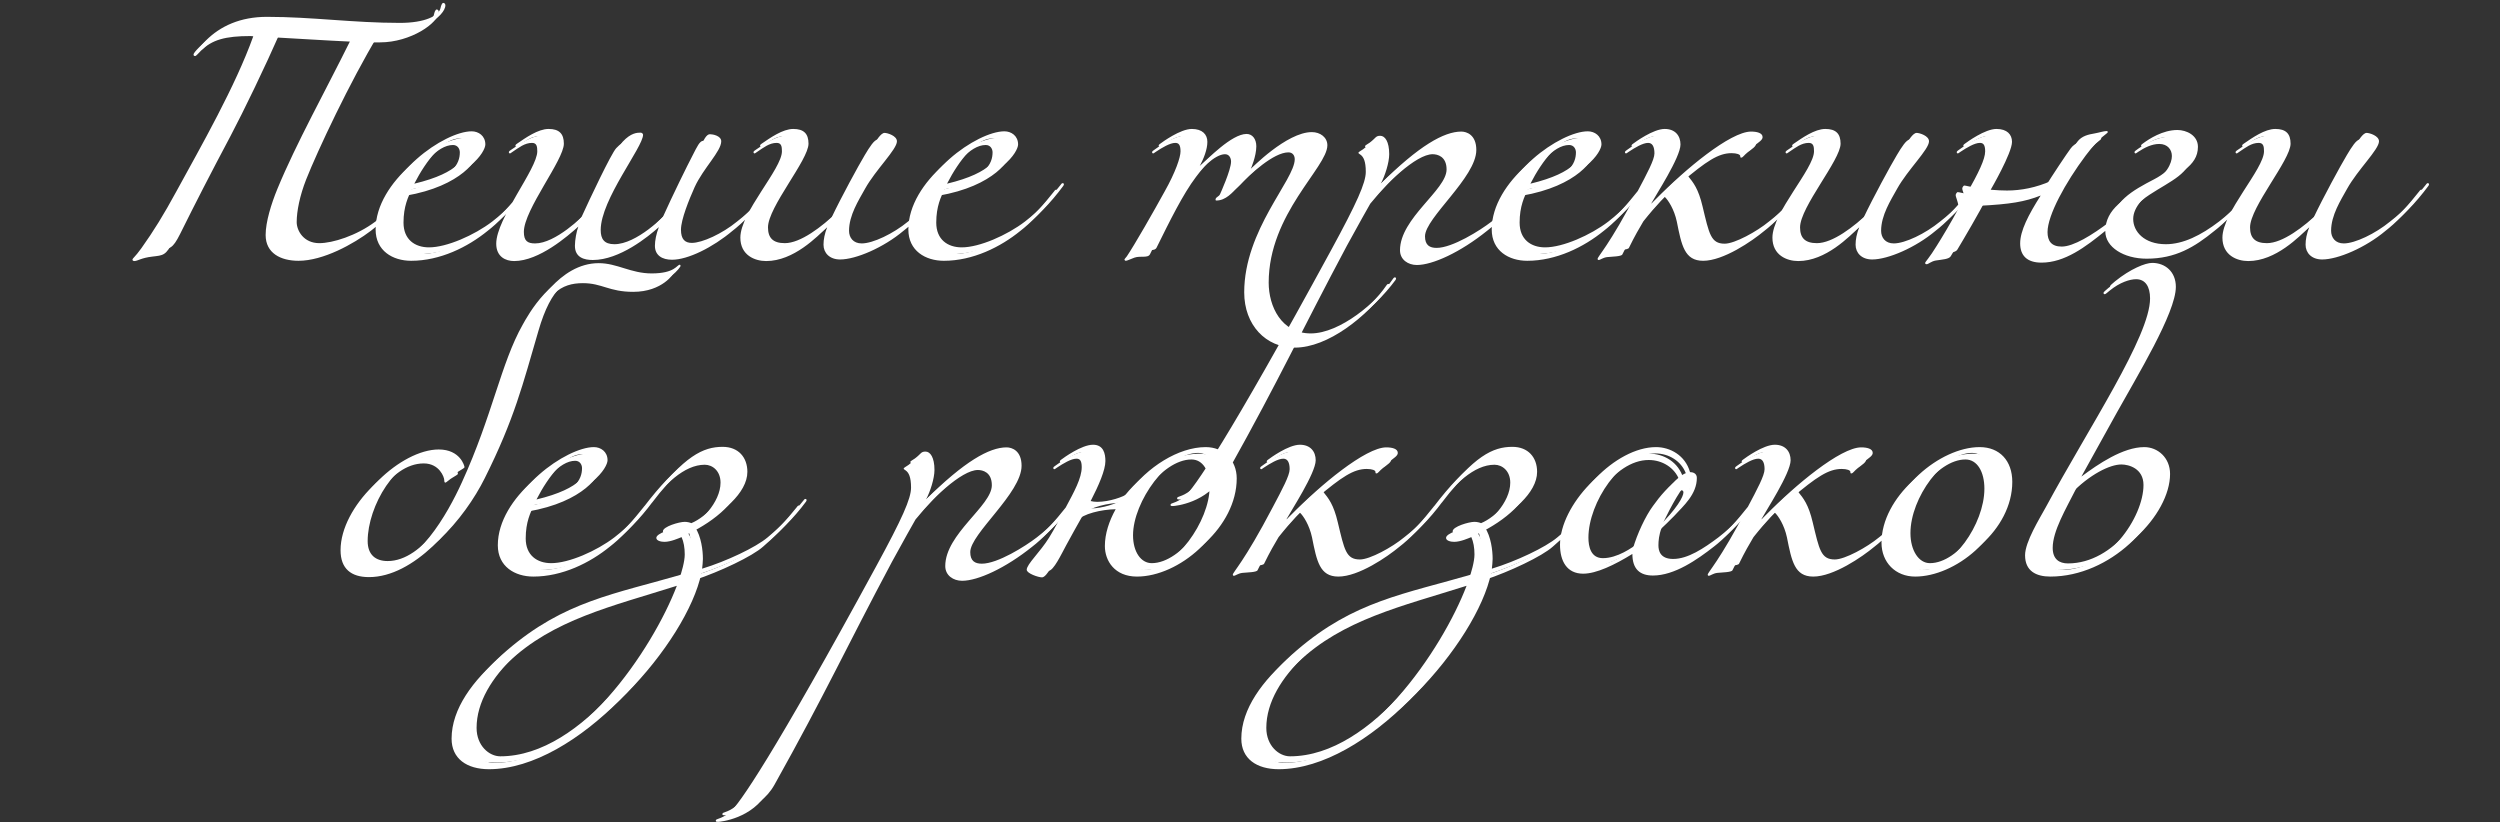
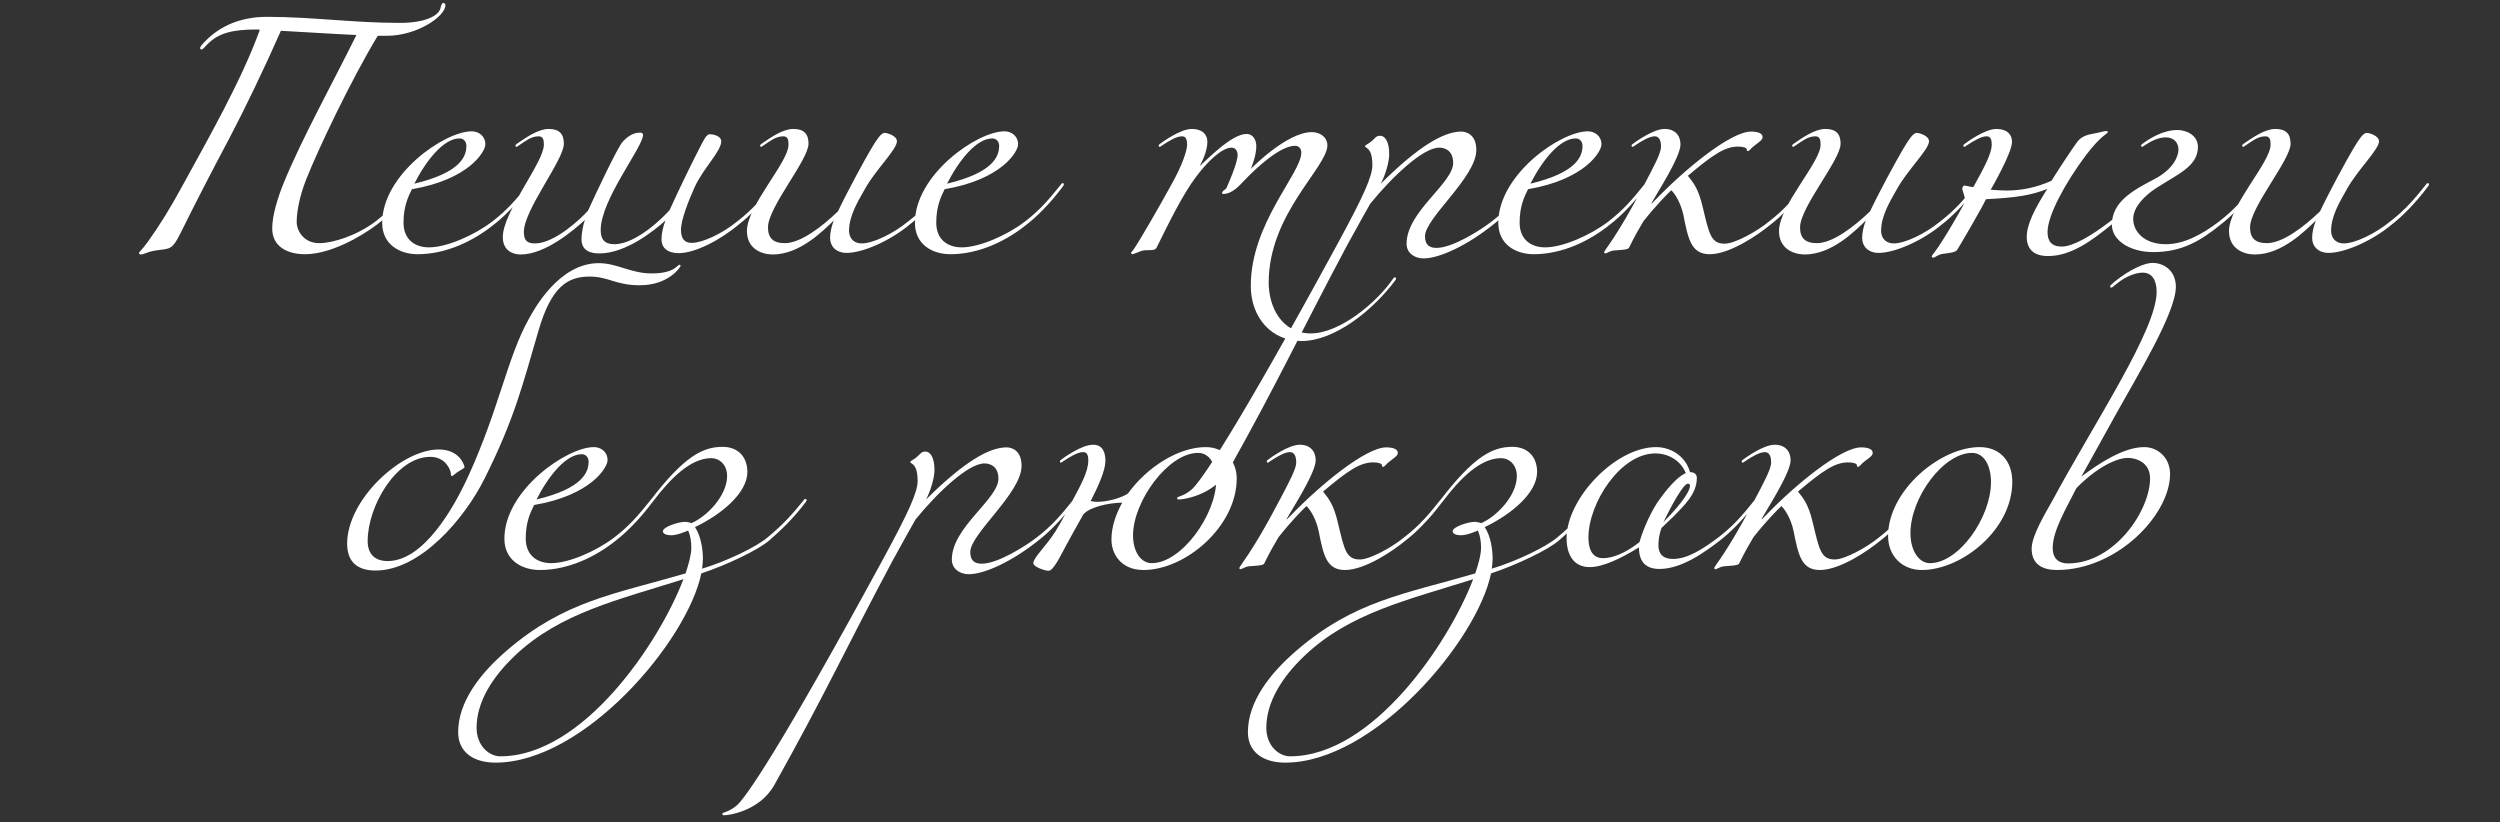
<svg xmlns="http://www.w3.org/2000/svg" width="380" height="125" viewBox="0 0 380 125" fill="none">
  <rect x="0" y="0" width="380" height="125" fill="#333333" stroke="none" />
-   <path d="M39.577 3.56C46.457 3.56 52.657 4.48 59.777 4.48C63.537 4.48 65.737 3.44 65.977 2.16C66.017 1.92 66.177 1.44 66.377 1.44C66.617 1.44 66.697 1.68 66.697 1.8C66.697 3.48 62.417 6.44 57.777 6.44H56.417C52.257 13.32 47.257 23.92 45.537 28.28C44.577 30.72 44.097 33.08 44.097 34.76C44.097 36.04 45.137 37.96 47.537 37.96C49.537 37.96 53.177 36.84 56.057 34.68C58.457 32.84 59.897 31.08 61.497 29.08C61.657 28.84 61.737 28.84 61.817 28.84C61.897 28.84 61.977 28.92 61.977 29C61.977 29.08 61.977 29.08 61.897 29.24C59.897 31.96 57.737 34.04 56.377 35.08C53.737 37.08 49.137 39.64 45.377 39.64C42.657 39.64 40.377 38.48 40.377 35.72C40.377 33.76 41.217 31 42.177 28.68C44.977 21.88 49.537 13.68 53.177 6.32C49.577 6.16 45.457 5.88 41.697 5.68C39.177 11.4 36.097 17.76 34.057 21.64C30.977 27.44 28.657 31.96 26.377 36.56C25.217 38.88 24.817 38.8 23.177 39C21.417 39.2 20.937 39.68 20.417 39.68C20.217 39.68 20.137 39.56 20.137 39.48C20.137 39.24 20.497 39.12 21.497 37.72C23.377 35.08 24.857 32.68 26.817 29.08C30.577 22.2 35.777 13.12 38.497 5.52C38.497 5.52 38.257 5.48 38.057 5.48C34.257 5.48 32.217 6.04 30.537 7.72C30.057 8.2 29.817 8.52 29.657 8.52C29.497 8.52 29.417 8.44 29.417 8.28C29.417 8.12 29.737 7.72 30.297 7.16C32.497 4.96 35.537 3.56 39.577 3.56ZM61.973 28.92C68.973 27.24 69.893 24.8 69.893 23.16C69.893 22.64 69.573 22.04 68.853 22.04C66.453 22.04 63.813 25.32 61.973 28.92ZM62.493 39.64C59.693 39.64 57.093 38.12 57.093 34.88C57.093 27.52 66.573 20.96 70.693 20.96C71.733 20.96 72.773 21.64 72.773 22.96C72.773 24.04 70.293 28.28 61.613 29.76C61.053 30.88 60.333 32.36 60.333 34.84C60.333 37.4 62.053 38.6 64.213 38.6C66.893 38.6 71.093 36.76 73.813 34.68C76.213 32.84 77.653 31.08 79.253 29.08C79.413 28.84 79.493 28.84 79.573 28.84C79.653 28.84 79.733 28.92 79.733 29C79.733 29.08 79.733 29.08 79.653 29.24C77.653 31.96 75.493 34.04 74.133 35.08C71.093 37.56 66.893 39.64 62.493 39.64ZM100.147 34.52C98.547 35.96 94.187 39.52 90.107 39.52C88.827 39.52 87.387 39.16 87.387 37.36C87.387 36.48 87.627 35.16 87.907 34.44C86.307 35.88 81.947 39.68 78.147 39.68C76.867 39.68 75.427 39.04 75.427 37.04C75.427 33.2 81.667 25.68 81.667 23C81.667 22.28 81.587 21.72 80.867 21.72C79.747 21.72 78.867 22.44 77.907 23.08C77.667 23.24 77.587 23.32 77.507 23.32C77.427 23.32 77.347 23.24 77.347 23.16C77.347 23.08 77.347 23 77.587 22.84C78.867 21.96 80.787 20.6 82.387 20.6C83.987 20.6 84.707 21.32 84.707 22.84C84.707 25.32 78.627 32.88 78.627 36.24C78.627 37.64 79.187 38 80.347 38C83.387 38 87.587 33.96 88.387 33C89.587 30.36 92.907 23.32 93.667 22.52C94.907 21.2 95.827 21.16 96.387 21.16C96.547 21.16 96.747 21.32 96.747 21.48C96.747 23.36 90.307 31.32 90.307 35.96C90.307 37.32 90.827 38.12 92.387 38.12C95.747 38.12 99.987 33.88 100.787 32.92C102.187 29.8 104.467 25.16 105.307 23.56C105.947 22.32 106.347 21.4 106.907 21.4C107.347 21.4 108.627 21.64 108.627 22.48C108.627 24 105.907 26.56 104.587 29.44C103.747 31.32 102.507 34.36 102.507 35.92C102.507 37.36 103.107 37.92 104.147 37.92C105.747 37.92 108.787 36.52 111.027 34.68C113.427 32.84 114.867 31.08 116.467 29.08C116.627 28.84 116.707 28.84 116.787 28.84C116.867 28.84 116.947 28.92 116.947 29C116.947 29.08 116.947 29.08 116.867 29.24C114.867 31.96 112.707 34.04 111.347 35.08C108.307 37.64 104.547 39.48 102.147 39.48C100.627 39.48 99.547 38.8 99.547 37.36C99.547 36.56 99.747 35.56 100.147 34.52ZM137.334 35.08C134.294 37.64 130.094 39.44 127.694 39.44C126.094 39.44 125.174 38.44 125.174 37.2C125.174 36.4 125.334 35.56 125.734 34.52C124.214 35.96 120.654 39.68 116.454 39.68C114.734 39.68 112.534 38.8 112.534 36.12C112.534 32.28 118.854 25.68 118.854 23C118.854 22.28 118.774 21.72 118.054 21.72C116.934 21.72 116.054 22.44 115.094 23.08C114.854 23.24 114.774 23.32 114.694 23.32C114.614 23.32 114.534 23.24 114.534 23.16C114.534 23.08 114.534 23 114.774 22.84C116.054 21.96 117.974 20.6 119.574 20.6C121.174 20.6 121.894 21.32 121.894 22.84C121.894 25.32 115.734 32.48 115.734 35.56C115.734 37.16 116.494 37.96 118.294 37.96C120.654 37.96 123.894 35.52 126.374 33.12C127.854 30 130.494 25.16 131.454 23.56C132.174 22.36 132.894 21.2 133.454 21.2C133.894 21.2 135.334 21.64 135.334 22.48C135.334 23.72 132.094 26.8 130.494 29.68C129.494 31.48 128.054 33.72 128.054 36.08C128.054 37.12 128.694 38 129.974 38C131.694 38 134.774 36.52 137.014 34.68C139.414 32.84 140.854 31.08 142.454 29.08C142.614 28.84 142.694 28.84 142.774 28.84C142.854 28.84 142.934 28.92 142.934 29C142.934 29.08 142.934 29.08 142.854 29.24C140.854 31.96 138.694 34.04 137.334 35.08ZM142.95 28.92C149.95 27.24 150.87 24.8 150.87 23.16C150.87 22.64 150.55 22.04 149.83 22.04C147.43 22.04 144.79 25.32 142.95 28.92ZM143.47 39.64C140.67 39.64 138.07 38.12 138.07 34.88C138.07 27.52 147.55 20.96 151.67 20.96C152.71 20.96 153.75 21.64 153.75 22.96C153.75 24.04 151.27 28.28 142.59 29.76C142.03 30.88 141.31 32.36 141.31 34.84C141.31 37.4 143.03 38.6 145.19 38.6C147.87 38.6 152.07 36.76 154.79 34.68C157.19 32.84 158.63 31.08 160.23 29.08C160.39 28.84 160.47 28.84 160.55 28.84C160.63 28.84 160.71 28.92 160.71 29C160.71 29.08 160.71 29.08 160.63 29.24C158.63 31.96 156.47 34.04 155.11 35.08C152.07 37.56 147.87 39.64 143.47 39.64ZM182.52 22.56C182.52 23.72 181.96 25.12 181.36 26.24C182.56 25.2 186.2 21.36 188.48 21.36C189.36 21.36 189.96 22.12 189.96 23.24C189.96 24.76 189.12 26.68 189.12 26.68C189.12 26.68 194.56 21.08 198.4 21.08C199.68 21.08 200.76 21.88 200.76 23.08C200.76 26.44 191.84 33.48 191.84 43.96C191.84 47.56 193.76 51.68 198.24 51.68C202.68 51.68 208.32 46.92 210.72 43.4C210.88 43.16 210.96 43.16 211.04 43.16C211.12 43.16 211.2 43.24 211.2 43.32C211.2 43.4 211.2 43.4 211.12 43.56C207.68 48.2 201.84 52.84 196.8 52.84C192.4 52.84 189.12 49.4 189.12 44.44C189.12 34.92 196.8 27.36 196.8 24.2C196.8 23.64 196.48 23.16 195.84 23.16C193.6 23.16 190.04 26.44 188.24 28.32C187.32 29.28 186.32 30.48 184.88 30.48C184.8 30.48 184.76 30.44 184.76 30.36C184.76 29.92 185.32 29.92 185.48 29.44C185.48 29.44 187.12 25.84 187.12 24.56C187.12 24.08 186.88 23.44 186.2 23.44C184.68 23.44 182.4 25.72 180.8 27.88C178.8 30.52 176.8 34.6 174.8 38.64C174.48 39.28 173.36 38.84 172.44 39.16C171.68 39.44 171.32 39.64 171.12 39.64C171 39.64 170.92 39.52 170.92 39.44C170.92 39.36 171.08 39.24 171.28 38.96C172.4 37.32 175.44 32 177.04 29.08C178.68 26.16 179.44 23.92 179.44 23C179.44 21.96 179.12 21.72 178.64 21.72C177.84 21.72 176.64 22.44 175.68 23.08C175.44 23.24 175.36 23.32 175.28 23.32C175.2 23.32 175.12 23.24 175.12 23.16C175.12 23.08 175.12 23 175.36 22.84C175.68 22.6 178.4 20.6 180.16 20.6C181.76 20.6 182.52 21.44 182.52 22.56ZM226.04 35.08C221.96 38.36 217.76 40.28 215.36 40.28C214.04 40.28 212.8 39.48 212.8 38.04C212.8 33.16 219.88 28.88 219.88 25.76C219.88 23.76 218.48 23.44 217.76 23.44C215.28 23.44 210.6 27.88 207.28 31.96C207.28 31.96 205.08 35.84 203.72 38.36C196.68 51.56 193.64 58.32 185.84 72.28C183.52 76.44 178.6 76.92 178.28 76.92C178.08 76.92 177.92 76.92 177.92 76.76C177.92 76.36 178.56 76.64 180 75.52C181.36 74.48 186.72 66.72 202.32 38.04C206.24 30.84 207.6 27.8 207.6 26.12C207.6 24.48 207.24 23.84 206.8 23.52C206.6 23.36 206.48 23.32 206.48 23.24C206.48 23.08 206.88 22.92 207.2 22.68C208.16 21.96 208.08 21.64 208.8 21.64C209.52 21.64 210.16 22.52 210.16 24.44C210.16 25.72 209.52 27.72 208.88 28.92C214.68 23.16 218.48 21 221.12 21C221.92 21 223.4 21.48 223.4 23.8C223.4 27.96 215.6 34.12 215.6 36.92C215.6 38.28 216.32 38.68 217.36 38.68C219.76 38.68 223.96 36.04 225.72 34.68C228.12 32.84 229.56 31.08 231.16 29.08C231.36 28.84 231.4 28.84 231.48 28.84C231.56 28.84 231.64 28.92 231.64 29C231.64 29.08 231.68 29.08 231.56 29.24C229.56 31.96 227.4 34.04 226.04 35.08ZM231.622 28.92C238.622 27.24 239.542 24.8 239.542 23.16C239.542 22.64 239.222 22.04 238.502 22.04C236.102 22.04 233.462 25.32 231.622 28.92ZM232.142 39.64C229.342 39.64 226.742 38.12 226.742 34.88C226.742 27.52 236.222 20.96 240.342 20.96C241.382 20.96 242.422 21.64 242.422 22.96C242.422 24.04 239.942 28.28 231.262 29.76C230.702 30.88 229.982 32.36 229.982 34.84C229.982 37.4 231.702 38.6 233.862 38.6C236.542 38.6 240.742 36.76 243.462 34.68C245.862 32.84 247.302 31.08 248.902 29.08C249.062 28.84 249.142 28.84 249.222 28.84C249.302 28.84 249.382 28.92 249.382 29C249.382 29.08 249.382 29.08 249.302 29.24C247.302 31.96 245.142 34.04 243.782 35.08C240.742 37.56 236.542 39.64 232.142 39.64ZM254.435 22.96C254.435 24.92 250.635 30.72 249.995 31.92H250.075L250.755 31.24C255.075 26.76 262.035 21 265.155 21C266.035 21 266.915 21.2 266.915 21.84C266.915 22.28 266.355 22.6 265.635 23.16C265.115 23.56 264.915 23.96 264.675 23.96C264.515 23.96 264.515 23.88 264.515 23.72C264.515 23.48 263.995 23.28 263.195 23.28C261.195 23.28 259.395 24.48 255.555 27.72C256.395 28.76 257.155 29.68 257.795 32.4C258.795 36.56 259.035 38.04 261.155 38.04C262.675 38.04 266.035 36.2 267.875 34.68C270.275 32.84 271.715 31.08 273.315 29.08C273.475 28.84 273.555 28.84 273.635 28.84C273.715 28.84 273.795 28.92 273.795 29C273.795 29.08 273.795 29.08 273.715 29.24C271.715 31.96 269.555 34.04 268.195 35.08C266.275 36.68 261.955 39.64 258.875 39.64C256.035 39.64 255.595 37.28 254.875 33.68C254.475 31.8 253.555 30.4 253.035 29.92C252.435 30.48 250.795 32.12 248.795 34.64C248.155 35.72 247.515 36.8 246.595 38.68C246.435 39 244.995 39 244.275 39.08C243.635 39.16 243.235 39.52 242.995 39.52C242.995 39.52 242.835 39.52 242.835 39.36C242.835 38.96 244.515 37.48 248.915 29.08C250.355 26.36 251.475 24.28 251.475 23.32C251.475 22.28 251.155 21.72 250.515 21.72C249.715 21.72 248.515 22.44 247.555 23.08C247.315 23.24 247.235 23.32 247.155 23.32C247.075 23.32 246.995 23.24 246.995 23.16C246.995 23.08 246.995 23 247.235 22.84C247.555 22.6 250.275 20.6 252.035 20.6C253.635 20.6 254.435 21.64 254.435 22.96ZM294.209 35.08C291.169 37.64 286.969 39.44 284.569 39.44C282.969 39.44 282.049 38.44 282.049 37.2C282.049 36.4 282.209 35.56 282.609 34.52C281.089 35.96 277.529 39.68 273.329 39.68C271.609 39.68 269.409 38.8 269.409 36.12C269.409 32.28 275.729 25.68 275.729 23C275.729 22.28 275.649 21.72 274.929 21.72C273.809 21.72 272.929 22.44 271.969 23.08C271.729 23.24 271.649 23.32 271.569 23.32C271.489 23.32 271.409 23.24 271.409 23.16C271.409 23.08 271.409 23 271.649 22.84C272.929 21.96 274.849 20.6 276.449 20.6C278.049 20.6 278.769 21.32 278.769 22.84C278.769 25.32 272.609 32.48 272.609 35.56C272.609 37.16 273.369 37.96 275.169 37.96C277.529 37.96 280.769 35.52 283.249 33.12C284.729 30 287.369 25.16 288.329 23.56C289.049 22.36 289.769 21.2 290.329 21.2C290.769 21.2 292.209 21.64 292.209 22.48C292.209 23.72 288.969 26.8 287.369 29.68C286.369 31.48 284.929 33.72 284.929 36.08C284.929 37.12 285.569 38 286.849 38C288.569 38 291.649 36.52 293.889 34.68C296.289 32.84 297.729 31.08 299.329 29.08C299.489 28.84 299.569 28.84 299.649 28.84C299.729 28.84 299.809 28.92 299.809 29C299.809 29.08 299.809 29.08 299.729 29.24C297.729 31.96 295.569 34.04 294.209 35.08ZM304.825 22.56C304.825 24.28 301.585 29.84 301.585 29.84C302.585 29.92 303.305 29.96 304.065 29.96C306.185 29.96 308.505 29.52 310.825 28.48C311.905 26.72 314.145 23.36 314.745 22.56C315.425 21.64 316.465 21.44 317.385 21.28C318.065 21.16 318.785 20.92 319.185 20.92C319.345 20.92 319.385 21 319.385 21.08C319.385 21.32 318.305 21.6 316.025 24.64C312.945 28.76 310.225 33.72 310.225 36.28C310.225 37.6 310.785 38.48 312.385 38.48C314.145 38.48 316.985 36.76 319.705 34.68C322.105 32.84 323.545 31.08 325.145 29.08C325.305 28.84 325.385 28.84 325.465 28.84C325.545 28.84 325.625 28.92 325.625 29C325.625 29.08 325.625 29.08 325.545 29.24C323.545 31.96 321.385 34.04 320.025 35.08C316.985 37.56 313.825 39.92 310.305 39.92C308.065 39.92 307.065 38.8 307.065 37C307.065 35.08 308.305 32.68 310.185 29.72C307.745 30.68 305.545 31.04 300.865 31.28C300.145 32.8 297.305 37.64 296.505 38.96C296.225 39.4 295.265 39.44 294.225 39.6C293.545 39.72 293.105 40.16 292.865 40.16C292.705 40.16 292.625 40.12 292.625 39.96C292.625 39.8 293.265 39.2 294.385 37.36C295.145 36.16 296.585 33.76 297.745 31.6C297.585 30.48 297.265 30 297.265 29.64C297.265 29.44 297.505 29.2 297.545 29.2C297.825 29.2 298.385 29.4 298.945 29.44C300.745 26.24 301.745 24.2 301.745 23C301.745 21.96 301.425 21.72 300.945 21.72C300.145 21.72 298.945 22.44 297.985 23.08C297.745 23.24 297.665 23.32 297.585 23.32C297.505 23.32 297.425 23.24 297.425 23.16C297.425 23.08 297.425 23 297.665 22.84C297.985 22.6 300.705 20.6 302.465 20.6C304.065 20.6 304.825 21.44 304.825 22.56ZM326.286 39.32C322.806 39.32 320.006 37.56 320.006 35.16C320.006 31.72 323.126 29.96 326.446 28.24C329.366 26.72 330.126 24.76 330.126 23.72C330.126 22.76 329.486 21.88 328.206 21.88C327.086 21.88 325.966 22.44 325.006 23.08C324.766 23.24 324.686 23.32 324.606 23.32C324.526 23.32 324.446 23.24 324.446 23.16C324.446 23.08 324.446 23 324.686 22.84C325.646 22.12 327.726 20.76 329.966 20.76C331.326 20.76 333.086 21.56 333.086 23.32C333.086 26.32 329.966 27.48 326.726 29.6C325.126 30.64 323.246 32.4 323.246 34.28C323.246 36.2 324.926 38.12 328.206 38.12C330.846 38.12 333.566 36.76 336.286 34.68C338.686 32.84 340.126 31.08 341.726 29.08C341.886 28.84 341.966 28.84 342.046 28.84C342.126 28.84 342.206 28.92 342.206 29C342.206 29.08 342.206 29.08 342.126 29.24C340.126 31.96 337.966 34.04 336.606 35.08C333.566 37.56 330.686 39.32 326.286 39.32ZM362.608 35.08C359.568 37.64 355.368 39.44 352.968 39.44C351.368 39.44 350.448 38.44 350.448 37.2C350.448 36.4 350.608 35.56 351.008 34.52C349.488 35.96 345.928 39.68 341.728 39.68C340.008 39.68 337.808 38.8 337.808 36.12C337.808 32.28 344.128 25.68 344.128 23C344.128 22.28 344.048 21.72 343.328 21.72C342.208 21.72 341.328 22.44 340.368 23.08C340.128 23.24 340.048 23.32 339.968 23.32C339.888 23.32 339.808 23.24 339.808 23.16C339.808 23.08 339.808 23 340.048 22.84C341.328 21.96 343.248 20.6 344.848 20.6C346.448 20.6 347.168 21.32 347.168 22.84C347.168 25.32 341.008 32.48 341.008 35.56C341.008 37.16 341.768 37.96 343.568 37.96C345.928 37.96 349.168 35.52 351.648 33.12C353.128 30 355.768 25.16 356.728 23.56C357.448 22.36 358.168 21.2 358.728 21.2C359.168 21.2 360.608 21.64 360.608 22.48C360.608 23.72 357.368 26.8 355.768 29.68C354.768 31.48 353.328 33.72 353.328 36.08C353.328 37.12 353.968 38 355.248 38C356.968 38 360.048 36.52 362.288 34.68C364.688 32.84 366.128 31.08 367.728 29.08C367.888 28.84 367.968 28.84 368.048 28.84C368.128 28.84 368.208 28.92 368.208 29C368.208 29.08 368.208 29.08 368.128 29.24C366.128 31.96 363.968 34.04 362.608 35.08ZM79.445 49.36C80.205 48 83.965 41 90.005 41C92.805 41 94.885 42.56 98.045 42.56C101.605 42.56 101.885 41.24 102.325 41.24C102.405 41.24 102.445 41.32 102.445 41.44C102.445 41.52 100.725 44.36 96.245 44.36C92.565 44.36 91.525 43.04 88.605 43.04C85.325 43.04 82.805 44.52 80.845 51.28C78.445 59.48 77.205 64.64 72.685 73.68C69.605 79.88 62.885 87.72 56.085 87.72C53.365 87.72 51.765 86.44 51.765 83.64C51.765 76.92 60.005 69.32 65.685 69.32C68.965 69.32 69.605 71.84 69.605 72C69.605 72.16 69.205 72.32 68.725 72.64C68.405 72.8 67.845 73.36 67.685 73.36C67.605 73.36 67.525 73.28 67.525 72.96C67.525 72.56 66.805 70.44 64.405 70.44C59.205 70.44 54.885 77.96 54.885 83.24C54.885 85.32 56.085 86.28 57.925 86.28C63.405 86.28 68.005 78.16 70.205 73.32C74.885 63.08 76.125 55.24 79.445 49.36ZM80.548 76.92C87.548 75.24 88.468 72.8 88.468 71.16C88.468 70.64 88.148 70.04 87.428 70.04C85.028 70.04 82.388 73.32 80.548 76.92ZM81.068 87.64C78.268 87.64 75.668 86.12 75.668 82.88C75.668 75.52 85.148 68.96 89.268 68.96C90.308 68.96 91.348 69.64 91.348 70.96C91.348 72.04 88.868 76.28 80.188 77.76C79.628 78.88 78.908 80.36 78.908 82.84C78.908 85.4 80.628 86.6 82.788 86.6C85.468 86.6 89.668 84.76 92.388 82.68C94.788 80.84 96.228 79.08 97.828 77.08C97.988 76.84 98.068 76.84 98.148 76.84C98.228 76.84 98.308 76.92 98.308 77C98.308 77.08 98.308 77.08 98.228 77.24C96.228 79.96 94.068 82.04 92.708 83.08C89.668 85.56 85.468 87.64 81.068 87.64ZM102.881 89.04C93.041 92.16 84.081 94.16 77.241 100.68C73.801 103.96 71.441 107.72 71.441 111.64C71.441 114.36 73.361 115.96 75.041 115.96C87.681 115.96 99.241 98.6 102.881 89.04ZM116.001 83.08C114.361 84.56 109.441 86.88 105.601 88.16C103.441 98.52 87.761 116.92 74.321 116.92C70.961 116.92 68.641 115.32 68.641 112.28C68.641 107.72 71.921 103.4 76.081 99.84C84.801 92.36 92.201 91.36 103.201 88.16C103.601 87 104.081 85.36 104.081 84.28C104.081 83.24 103.921 82.36 103.601 81.64C103.201 81.8 101.961 82.36 101.001 82.36C100.481 82.36 99.761 82.2 99.761 81.76C99.761 81.04 102.241 80.32 103.081 80.32C103.481 80.32 103.921 80.44 104.081 80.52C106.401 79.56 109.521 76.36 109.521 73.36C109.521 71.6 108.321 70.64 107.121 70.64C104.001 70.64 100.961 73.64 98.241 77.24C98.081 77.48 98.001 77.48 97.921 77.48C97.841 77.48 97.761 77.4 97.761 77.32C97.761 77.24 97.761 77.24 97.841 77.08C103.041 70.28 105.881 68.92 108.841 68.92C111.241 68.92 112.601 70.52 112.601 72.72C112.601 75.92 108.721 79.16 104.641 81.12C105.601 82.56 105.841 84.68 105.841 85.96C105.841 86.36 105.761 87.12 105.721 87.44C109.401 86.32 113.881 84.2 115.681 82.68C118.001 80.76 119.521 79.08 121.121 77.08C121.281 76.84 121.361 76.84 121.441 76.84C121.521 76.84 121.601 76.92 121.601 77C121.601 77.08 121.601 77.08 121.521 77.24C119.521 79.96 117.281 81.96 116.001 83.08ZM156.919 83.08C152.839 86.36 148.639 88.28 146.239 88.28C144.919 88.28 143.679 87.48 143.679 86.04C143.679 81.16 150.759 76.88 150.759 73.76C150.759 71.76 149.359 71.44 148.639 71.44C146.159 71.44 141.479 75.88 138.159 79.96C138.159 79.96 135.959 83.84 134.599 86.36C127.559 99.56 124.519 106.32 116.719 120.28C114.399 124.44 109.479 124.92 109.159 124.92C108.959 124.92 108.799 124.92 108.799 124.76C108.799 124.36 109.439 124.64 110.879 123.52C112.239 122.48 117.599 114.72 133.199 86.04C137.119 78.84 138.479 75.8 138.479 74.12C138.479 72.48 138.119 71.84 137.679 71.52C137.479 71.36 137.359 71.32 137.359 71.24C137.359 71.08 137.759 70.92 138.079 70.68C139.039 69.96 138.959 69.64 139.679 69.64C140.399 69.64 141.039 70.52 141.039 72.44C141.039 73.72 140.399 75.72 139.759 76.92C145.559 71.16 149.359 69 151.999 69C152.799 69 154.279 69.48 154.279 71.8C154.279 75.96 146.479 82.12 146.479 84.92C146.479 86.28 147.199 86.68 148.239 86.68C150.639 86.68 154.839 84.04 156.599 82.68C158.999 80.84 160.439 79.08 162.039 77.08C162.239 76.84 162.279 76.84 162.359 76.84C162.439 76.84 162.519 76.92 162.519 77C162.519 77.08 162.559 77.08 162.439 77.24C160.439 79.96 158.279 82.04 156.919 83.08ZM183.861 74.04C183.861 71.52 182.821 69.84 181.101 69.84C176.541 69.84 171.221 77.24 171.221 82.36C171.221 84.88 172.421 86.6 174.061 86.6C178.621 86.6 183.861 79.2 183.861 74.04ZM158.381 87.76C157.821 87.76 156.061 87.16 156.061 86.6C156.061 85.76 158.101 83.92 159.461 81.72C160.221 80.52 161.421 78.2 162.021 77.08C163.261 74.76 164.421 72.68 164.421 71C164.421 69.96 164.101 69.72 163.621 69.72C162.821 69.72 161.621 70.44 160.661 71.08C160.421 71.24 160.341 71.32 160.261 71.32C160.181 71.32 160.101 71.24 160.101 71.16C160.101 71.08 160.101 71 160.341 70.84C160.661 70.6 163.381 68.6 165.141 68.6C166.741 68.6 167.021 69.96 167.021 71.08C167.021 72.44 166.021 74.76 164.781 77.16C165.101 77.24 165.421 77.28 165.781 77.28C167.621 77.28 169.781 76.52 170.461 76C173.341 72 178.141 68.96 182.261 68.96C185.021 68.96 186.981 70.96 186.981 73.72C186.981 81.04 179.181 87.64 172.821 87.64C169.421 87.64 167.941 85.24 167.941 83C167.941 81.12 168.581 79.2 169.581 77.4C167.461 77.44 164.581 78.08 163.661 79.2C162.701 80.92 161.741 82.6 161.061 83.88C160.301 85.28 159.141 87.76 158.381 87.76ZM198.986 70.96C198.986 72.92 195.186 78.72 194.546 79.92H194.626L195.306 79.24C199.626 74.76 206.586 69 209.706 69C210.586 69 211.466 69.2 211.466 69.84C211.466 70.28 210.906 70.6 210.186 71.16C209.666 71.56 209.466 71.96 209.226 71.96C209.066 71.96 209.066 71.88 209.066 71.72C209.066 71.48 208.546 71.28 207.746 71.28C205.746 71.28 203.946 72.48 200.106 75.72C200.946 76.76 201.706 77.68 202.346 80.4C203.346 84.56 203.586 86.04 205.706 86.04C207.226 86.04 210.586 84.2 212.426 82.68C214.826 80.84 216.266 79.08 217.866 77.08C218.026 76.84 218.106 76.84 218.186 76.84C218.266 76.84 218.346 76.92 218.346 77C218.346 77.08 218.346 77.08 218.266 77.24C216.266 79.96 214.106 82.04 212.746 83.08C210.826 84.68 206.506 87.64 203.426 87.64C200.586 87.64 200.146 85.28 199.426 81.68C199.026 79.8 198.106 78.4 197.586 77.92C196.986 78.48 195.346 80.12 193.346 82.64C192.706 83.72 192.066 84.8 191.146 86.68C190.986 87 189.546 87 188.826 87.08C188.186 87.16 187.786 87.52 187.546 87.52C187.546 87.52 187.386 87.52 187.386 87.36C187.386 86.96 189.066 85.48 193.466 77.08C194.906 74.36 196.026 72.28 196.026 71.32C196.026 70.28 195.706 69.72 195.066 69.72C194.266 69.72 193.066 70.44 192.106 71.08C191.866 71.24 191.786 71.32 191.706 71.32C191.626 71.32 191.546 71.24 191.546 71.16C191.546 71.08 191.546 71 191.786 70.84C192.106 70.6 194.826 68.6 196.586 68.6C198.186 68.6 198.986 69.64 198.986 70.96ZM222.92 89.04C213.08 92.16 204.12 94.16 197.28 100.68C193.84 103.96 191.48 107.72 191.48 111.64C191.48 114.36 193.4 115.96 195.08 115.96C207.72 115.96 219.28 98.6 222.92 89.04ZM236.04 83.08C234.4 84.56 229.48 86.88 225.64 88.16C223.48 98.52 207.8 116.92 194.36 116.92C191 116.92 188.68 115.32 188.68 112.28C188.68 107.72 191.96 103.4 196.12 99.84C204.84 92.36 212.24 91.36 223.24 88.16C223.64 87 224.12 85.36 224.12 84.28C224.12 83.24 223.96 82.36 223.64 81.64C223.24 81.8 222 82.36 221.04 82.36C220.52 82.36 219.8 82.2 219.8 81.76C219.8 81.04 222.28 80.32 223.12 80.32C223.52 80.32 223.96 80.44 224.12 80.52C226.44 79.56 229.56 76.36 229.56 73.36C229.56 71.6 228.36 70.64 227.16 70.64C224.04 70.64 221 73.64 218.28 77.24C218.12 77.48 218.04 77.48 217.96 77.48C217.88 77.48 217.8 77.4 217.8 77.32C217.8 77.24 217.8 77.24 217.88 77.08C223.08 70.28 225.92 68.92 228.88 68.92C231.28 68.92 232.64 70.52 232.64 72.72C232.64 75.92 228.76 79.16 224.68 81.12C225.64 82.56 225.88 84.68 225.88 85.96C225.88 86.36 225.8 87.12 225.76 87.44C229.44 86.32 233.92 84.2 235.72 82.68C238.04 80.76 239.56 79.08 241.16 77.08C241.32 76.84 241.4 76.84 241.48 76.84C241.56 76.84 241.64 76.92 241.64 77C241.64 77.08 241.64 77.08 241.56 77.24C239.56 79.96 237.32 81.96 236.04 83.08ZM260.521 83.08C257.961 85.08 254.521 87.48 251.241 87.48C249.281 87.48 248.121 86.52 248.121 84.2C245.401 85.88 242.641 87.2 240.641 87.2C238.161 87.2 237.121 85.28 237.121 82.8C237.121 76.8 244.521 68.96 250.721 68.96C252.841 68.96 255.161 70.2 255.881 72.76C256.281 72.76 256.921 72.92 256.921 73.64C256.921 76.12 254.921 77.88 253.401 79.48C252.921 79.96 252.201 80.6 251.561 81.24C251.161 82.28 251.081 83.24 251.081 83.88C251.081 84.68 251.321 85.96 253.321 85.96C255.561 85.96 257.961 84.36 260.201 82.68C262.601 80.84 264.041 79.08 265.641 77.08C265.801 76.84 265.881 76.84 265.961 76.84C266.041 76.84 266.121 76.92 266.121 77C266.121 77.08 266.121 77.08 266.041 77.24C264.041 79.96 261.881 82.04 260.521 83.08ZM250.601 69.92C245.321 69.92 240.441 77.44 240.441 82.72C240.441 84.08 240.801 85.84 242.641 85.84C244.801 85.84 247.041 84.32 248.201 83.4C248.841 81.16 250.121 78.44 251.241 76.92C252.201 75.56 253.961 73.4 255.241 72.92C254.521 71.08 252.681 69.92 250.601 69.92ZM251.841 80.36C254.961 77.24 255.881 75.48 255.881 74.84C255.881 74.6 255.721 74.52 255.561 74.52C254.841 74.52 252.921 78.12 251.841 80.36ZM271.174 70.96C271.174 72.92 267.374 78.72 266.734 79.92H266.814L267.494 79.24C271.814 74.76 278.774 69 281.894 69C282.774 69 283.654 69.2 283.654 69.84C283.654 70.28 283.094 70.6 282.374 71.16C281.854 71.56 281.654 71.96 281.414 71.96C281.254 71.96 281.254 71.88 281.254 71.72C281.254 71.48 280.734 71.28 279.934 71.28C277.934 71.28 276.134 72.48 272.294 75.72C273.134 76.76 273.894 77.68 274.534 80.4C275.534 84.56 275.774 86.04 277.894 86.04C279.414 86.04 282.774 84.2 284.614 82.68C287.014 80.84 288.454 79.08 290.054 77.08C290.214 76.84 290.294 76.84 290.374 76.84C290.454 76.84 290.534 76.92 290.534 77C290.534 77.08 290.534 77.08 290.454 77.24C288.454 79.96 286.294 82.04 284.934 83.08C283.014 84.68 278.694 87.64 275.614 87.64C272.774 87.64 272.334 85.28 271.614 81.68C271.214 79.8 270.294 78.4 269.774 77.92C269.174 78.48 267.534 80.12 265.534 82.64C264.894 83.72 264.254 84.8 263.334 86.68C263.174 87 261.734 87 261.014 87.08C260.374 87.16 259.974 87.52 259.734 87.52C259.734 87.52 259.574 87.52 259.574 87.36C259.574 86.96 261.254 85.48 265.654 77.08C267.094 74.36 268.214 72.28 268.214 71.32C268.214 70.28 267.894 69.72 267.254 69.72C266.454 69.72 265.254 70.44 264.294 71.08C264.054 71.24 263.974 71.32 263.894 71.32C263.814 71.32 263.734 71.24 263.734 71.16C263.734 71.08 263.734 71 263.974 70.84C264.294 70.6 267.014 68.6 268.774 68.6C270.374 68.6 271.174 69.64 271.174 70.96ZM299.908 68.96C302.948 68.96 304.868 71.04 304.868 74.24C304.868 81.56 297.148 87.64 291.108 87.64C288.108 87.64 285.988 85.48 285.988 82.48C285.988 75.6 293.868 68.96 299.908 68.96ZM298.748 69.84C294.388 69.84 289.388 76.64 289.388 82.04C289.388 84.64 290.628 86.6 292.348 86.6C296.748 86.6 301.628 79.68 301.628 74.28C301.628 71.72 300.548 69.84 298.748 69.84ZM325.81 73.72C325.81 71.2 323.57 70.6 322.45 70.6C320.73 70.6 317.69 72.04 314.61 75.2C312.97 78.44 311.01 81.72 311.01 84.28C311.01 86 312.01 86.64 313.33 86.64C320.41 86.64 325.81 78.6 325.81 73.72ZM310.97 77.08C317.49 65 326.81 51.12 326.81 45.36C326.81 43.56 326.09 42.44 324.69 42.44C323.73 42.44 322.21 42.92 320.69 44.16C320.29 44.48 320.05 44.72 319.93 44.72C319.81 44.72 319.73 44.64 319.73 44.52C319.73 44.4 320.01 44.16 320.49 43.76C322.81 41.88 325.09 40.96 326.13 40.96C328.13 40.96 329.73 42.32 329.73 44.6C329.73 48.56 323.77 58.28 320.69 63.84L315.37 73.44C317.89 71.56 321.69 68.96 324.93 68.96C326.97 68.96 328.85 70.56 328.85 73.04C328.85 79.24 320.81 87.64 311.65 87.64C309.49 87.64 307.81 86.8 307.81 84.4C307.81 82.36 310.01 78.84 310.97 77.08Z" fill="white" />
-   <path d="M40.577 2.56C47.457 2.56 53.657 3.48 60.777 3.48C64.537 3.48 66.737 2.44 66.977 1.16C67.017 0.92 67.177 0.44 67.377 0.44C67.617 0.44 67.697 0.68 67.697 0.8C67.697 2.48 63.417 5.44 58.777 5.44H57.417C53.257 12.32 48.257 22.92 46.537 27.28C45.577 29.72 45.097 32.08 45.097 33.76C45.097 35.04 46.137 36.96 48.537 36.96C50.537 36.96 54.177 35.84 57.057 33.68C59.457 31.84 60.897 30.08 62.497 28.08C62.657 27.84 62.737 27.84 62.817 27.84C62.897 27.84 62.977 27.92 62.977 28C62.977 28.08 62.977 28.08 62.897 28.24C60.897 30.96 58.737 33.04 57.377 34.08C54.737 36.08 50.137 38.64 46.377 38.64C43.657 38.64 41.377 37.48 41.377 34.72C41.377 32.76 42.217 30 43.177 27.68C45.977 20.88 50.537 12.68 54.177 5.32C50.577 5.16 46.457 4.88 42.697 4.68C40.177 10.4 37.097 16.76 35.057 20.64C31.977 26.44 29.657 30.96 27.377 35.56C26.217 37.88 25.817 37.8 24.177 38C22.417 38.2 21.937 38.68 21.417 38.68C21.217 38.68 21.137 38.56 21.137 38.48C21.137 38.24 21.497 38.12 22.497 36.72C24.377 34.08 25.857 31.68 27.817 28.08C31.577 21.2 36.777 12.12 39.497 4.52C39.497 4.52 39.257 4.48 39.057 4.48C35.257 4.48 33.217 5.04 31.537 6.72C31.057 7.2 30.817 7.52 30.657 7.52C30.497 7.52 30.417 7.44 30.417 7.28C30.417 7.12 30.737 6.72 31.297 6.16C33.497 3.96 36.537 2.56 40.577 2.56ZM62.973 27.92C69.973 26.24 70.893 23.8 70.893 22.16C70.893 21.64 70.573 21.04 69.853 21.04C67.453 21.04 64.813 24.32 62.973 27.92ZM63.493 38.64C60.693 38.64 58.093 37.12 58.093 33.88C58.093 26.52 67.573 19.96 71.693 19.96C72.733 19.96 73.773 20.64 73.773 21.96C73.773 23.04 71.293 27.28 62.613 28.76C62.053 29.88 61.333 31.36 61.333 33.84C61.333 36.4 63.053 37.6 65.213 37.6C67.893 37.6 72.093 35.76 74.813 33.68C77.213 31.84 78.653 30.08 80.253 28.08C80.413 27.84 80.493 27.84 80.573 27.84C80.653 27.84 80.733 27.92 80.733 28C80.733 28.08 80.733 28.08 80.653 28.24C78.653 30.96 76.493 33.04 75.133 34.08C72.093 36.56 67.893 38.64 63.493 38.64ZM101.147 33.52C99.547 34.96 95.187 38.52 91.107 38.52C89.827 38.52 88.387 38.16 88.387 36.36C88.387 35.48 88.627 34.16 88.907 33.44C87.307 34.88 82.947 38.68 79.147 38.68C77.867 38.68 76.427 38.04 76.427 36.04C76.427 32.2 82.667 24.68 82.667 22C82.667 21.28 82.587 20.72 81.867 20.72C80.747 20.72 79.867 21.44 78.907 22.08C78.667 22.24 78.587 22.32 78.507 22.32C78.427 22.32 78.347 22.24 78.347 22.16C78.347 22.08 78.347 22 78.587 21.84C79.867 20.96 81.787 19.6 83.387 19.6C84.987 19.6 85.707 20.32 85.707 21.84C85.707 24.32 79.627 31.88 79.627 35.24C79.627 36.64 80.187 37 81.347 37C84.387 37 88.587 32.96 89.387 32C90.587 29.36 93.907 22.32 94.667 21.52C95.907 20.2 96.827 20.16 97.387 20.16C97.547 20.16 97.747 20.32 97.747 20.48C97.747 22.36 91.307 30.32 91.307 34.96C91.307 36.32 91.827 37.12 93.387 37.12C96.747 37.12 100.987 32.88 101.787 31.92C103.187 28.8 105.467 24.16 106.307 22.56C106.947 21.32 107.347 20.4 107.907 20.4C108.347 20.4 109.627 20.64 109.627 21.48C109.627 23 106.907 25.56 105.587 28.44C104.747 30.32 103.507 33.36 103.507 34.92C103.507 36.36 104.107 36.92 105.147 36.92C106.747 36.92 109.787 35.52 112.027 33.68C114.427 31.84 115.867 30.08 117.467 28.08C117.627 27.84 117.707 27.84 117.787 27.84C117.867 27.84 117.947 27.92 117.947 28C117.947 28.08 117.947 28.08 117.867 28.24C115.867 30.96 113.707 33.04 112.347 34.08C109.307 36.64 105.547 38.48 103.147 38.48C101.627 38.48 100.547 37.8 100.547 36.36C100.547 35.56 100.747 34.56 101.147 33.52ZM138.334 34.08C135.294 36.64 131.094 38.44 128.694 38.44C127.094 38.44 126.174 37.44 126.174 36.2C126.174 35.4 126.334 34.56 126.734 33.52C125.214 34.96 121.654 38.68 117.454 38.68C115.734 38.68 113.534 37.8 113.534 35.12C113.534 31.28 119.854 24.68 119.854 22C119.854 21.28 119.774 20.72 119.054 20.72C117.934 20.72 117.054 21.44 116.094 22.08C115.854 22.24 115.774 22.32 115.694 22.32C115.614 22.32 115.534 22.24 115.534 22.16C115.534 22.08 115.534 22 115.774 21.84C117.054 20.96 118.974 19.6 120.574 19.6C122.174 19.6 122.894 20.32 122.894 21.84C122.894 24.32 116.734 31.48 116.734 34.56C116.734 36.16 117.494 36.96 119.294 36.96C121.654 36.96 124.894 34.52 127.374 32.12C128.854 29 131.494 24.16 132.454 22.56C133.174 21.36 133.894 20.2 134.454 20.2C134.894 20.2 136.334 20.64 136.334 21.48C136.334 22.72 133.094 25.8 131.494 28.68C130.494 30.48 129.054 32.72 129.054 35.08C129.054 36.12 129.694 37 130.974 37C132.694 37 135.774 35.52 138.014 33.68C140.414 31.84 141.854 30.08 143.454 28.08C143.614 27.84 143.694 27.84 143.774 27.84C143.854 27.84 143.934 27.92 143.934 28C143.934 28.08 143.934 28.08 143.854 28.24C141.854 30.96 139.694 33.04 138.334 34.08ZM143.95 27.92C150.95 26.24 151.87 23.8 151.87 22.16C151.87 21.64 151.55 21.04 150.83 21.04C148.43 21.04 145.79 24.32 143.95 27.92ZM144.47 38.64C141.67 38.64 139.07 37.12 139.07 33.88C139.07 26.52 148.55 19.96 152.67 19.96C153.71 19.96 154.75 20.64 154.75 21.96C154.75 23.04 152.27 27.28 143.59 28.76C143.03 29.88 142.31 31.36 142.31 33.84C142.31 36.4 144.03 37.6 146.19 37.6C148.87 37.6 153.07 35.76 155.79 33.68C158.19 31.84 159.63 30.08 161.23 28.08C161.39 27.84 161.47 27.84 161.55 27.84C161.63 27.84 161.71 27.92 161.71 28C161.71 28.08 161.71 28.08 161.63 28.24C159.63 30.96 157.47 33.04 156.11 34.08C153.07 36.56 148.87 38.64 144.47 38.64ZM183.52 21.56C183.52 22.72 182.96 24.12 182.36 25.24C183.56 24.2 187.2 20.36 189.48 20.36C190.36 20.36 190.96 21.12 190.96 22.24C190.96 23.76 190.12 25.68 190.12 25.68C190.12 25.68 195.56 20.08 199.4 20.08C200.68 20.08 201.76 20.88 201.76 22.08C201.76 25.44 192.84 32.48 192.84 42.96C192.84 46.56 194.76 50.68 199.24 50.68C203.68 50.68 209.32 45.92 211.72 42.4C211.88 42.16 211.96 42.16 212.04 42.16C212.12 42.16 212.2 42.24 212.2 42.32C212.2 42.4 212.2 42.4 212.12 42.56C208.68 47.2 202.84 51.84 197.8 51.84C193.4 51.84 190.12 48.4 190.12 43.44C190.12 33.92 197.8 26.36 197.8 23.2C197.8 22.64 197.48 22.16 196.84 22.16C194.6 22.16 191.04 25.44 189.24 27.32C188.32 28.28 187.32 29.48 185.88 29.48C185.8 29.48 185.76 29.44 185.76 29.36C185.76 28.92 186.32 28.92 186.48 28.44C186.48 28.44 188.12 24.84 188.12 23.56C188.12 23.08 187.88 22.44 187.2 22.44C185.68 22.44 183.4 24.72 181.8 26.88C179.8 29.52 177.8 33.6 175.8 37.64C175.48 38.28 174.36 37.84 173.44 38.16C172.68 38.44 172.32 38.64 172.12 38.64C172 38.64 171.92 38.52 171.92 38.44C171.92 38.36 172.08 38.24 172.28 37.96C173.4 36.32 176.44 31 178.04 28.08C179.68 25.16 180.44 22.92 180.44 22C180.44 20.96 180.12 20.72 179.64 20.72C178.84 20.72 177.64 21.44 176.68 22.08C176.44 22.24 176.36 22.32 176.28 22.32C176.2 22.32 176.12 22.24 176.12 22.16C176.12 22.08 176.12 22 176.36 21.84C176.68 21.6 179.4 19.6 181.16 19.6C182.76 19.6 183.52 20.44 183.52 21.56ZM227.04 34.08C222.96 37.36 218.76 39.28 216.36 39.28C215.04 39.28 213.8 38.48 213.8 37.04C213.8 32.16 220.88 27.88 220.88 24.76C220.88 22.76 219.48 22.44 218.76 22.44C216.28 22.44 211.6 26.88 208.28 30.96C208.28 30.96 206.08 34.84 204.72 37.36C197.68 50.56 194.64 57.32 186.84 71.28C184.52 75.44 179.6 75.92 179.28 75.92C179.08 75.92 178.92 75.92 178.92 75.76C178.92 75.36 179.56 75.64 181 74.52C182.36 73.48 187.72 65.72 203.32 37.04C207.24 29.84 208.6 26.8 208.6 25.12C208.6 23.48 208.24 22.84 207.8 22.52C207.6 22.36 207.48 22.32 207.48 22.24C207.48 22.08 207.88 21.92 208.2 21.68C209.16 20.96 209.08 20.64 209.8 20.64C210.52 20.64 211.16 21.52 211.16 23.44C211.16 24.72 210.52 26.72 209.88 27.92C215.68 22.16 219.48 20 222.12 20C222.92 20 224.4 20.48 224.4 22.8C224.4 26.96 216.6 33.12 216.6 35.92C216.6 37.28 217.32 37.68 218.36 37.68C220.76 37.68 224.96 35.04 226.72 33.68C229.12 31.84 230.56 30.08 232.16 28.08C232.36 27.84 232.4 27.84 232.48 27.84C232.56 27.84 232.64 27.92 232.64 28C232.64 28.08 232.68 28.08 232.56 28.24C230.56 30.96 228.4 33.04 227.04 34.08ZM232.622 27.92C239.622 26.24 240.542 23.8 240.542 22.16C240.542 21.64 240.222 21.04 239.502 21.04C237.102 21.04 234.462 24.32 232.622 27.92ZM233.142 38.64C230.342 38.64 227.742 37.12 227.742 33.88C227.742 26.52 237.222 19.96 241.342 19.96C242.382 19.96 243.422 20.64 243.422 21.96C243.422 23.04 240.942 27.28 232.262 28.76C231.702 29.88 230.982 31.36 230.982 33.84C230.982 36.4 232.702 37.6 234.862 37.6C237.542 37.6 241.742 35.76 244.462 33.68C246.862 31.84 248.302 30.08 249.902 28.08C250.062 27.84 250.142 27.84 250.222 27.84C250.302 27.84 250.382 27.92 250.382 28C250.382 28.08 250.382 28.08 250.302 28.24C248.302 30.96 246.142 33.04 244.782 34.08C241.742 36.56 237.542 38.64 233.142 38.64ZM255.435 21.96C255.435 23.92 251.635 29.72 250.995 30.92H251.075L251.755 30.24C256.075 25.76 263.035 20 266.155 20C267.035 20 267.915 20.2 267.915 20.84C267.915 21.28 267.355 21.6 266.635 22.16C266.115 22.56 265.915 22.96 265.675 22.96C265.515 22.96 265.515 22.88 265.515 22.72C265.515 22.48 264.995 22.28 264.195 22.28C262.195 22.28 260.395 23.48 256.555 26.72C257.395 27.76 258.155 28.68 258.795 31.4C259.795 35.56 260.035 37.04 262.155 37.04C263.675 37.04 267.035 35.2 268.875 33.68C271.275 31.84 272.715 30.08 274.315 28.08C274.475 27.84 274.555 27.84 274.635 27.84C274.715 27.84 274.795 27.92 274.795 28C274.795 28.08 274.795 28.08 274.715 28.24C272.715 30.96 270.555 33.04 269.195 34.08C267.275 35.68 262.955 38.64 259.875 38.64C257.035 38.64 256.595 36.28 255.875 32.68C255.475 30.8 254.555 29.4 254.035 28.92C253.435 29.48 251.795 31.12 249.795 33.64C249.155 34.72 248.515 35.8 247.595 37.68C247.435 38 245.995 38 245.275 38.08C244.635 38.16 244.235 38.52 243.995 38.52C243.995 38.52 243.835 38.52 243.835 38.36C243.835 37.96 245.515 36.48 249.915 28.08C251.355 25.36 252.475 23.28 252.475 22.32C252.475 21.28 252.155 20.72 251.515 20.72C250.715 20.72 249.515 21.44 248.555 22.08C248.315 22.24 248.235 22.32 248.155 22.32C248.075 22.32 247.995 22.24 247.995 22.16C247.995 22.08 247.995 22 248.235 21.84C248.555 21.6 251.275 19.6 253.035 19.6C254.635 19.6 255.435 20.64 255.435 21.96ZM295.209 34.08C292.169 36.64 287.969 38.44 285.569 38.44C283.969 38.44 283.049 37.44 283.049 36.2C283.049 35.4 283.209 34.56 283.609 33.52C282.089 34.96 278.529 38.68 274.329 38.68C272.609 38.68 270.409 37.8 270.409 35.12C270.409 31.28 276.729 24.68 276.729 22C276.729 21.28 276.649 20.72 275.929 20.72C274.809 20.72 273.929 21.44 272.969 22.08C272.729 22.24 272.649 22.32 272.569 22.32C272.489 22.32 272.409 22.24 272.409 22.16C272.409 22.08 272.409 22 272.649 21.84C273.929 20.96 275.849 19.6 277.449 19.6C279.049 19.6 279.769 20.32 279.769 21.84C279.769 24.32 273.609 31.48 273.609 34.56C273.609 36.16 274.369 36.96 276.169 36.96C278.529 36.96 281.769 34.52 284.249 32.12C285.729 29 288.369 24.16 289.329 22.56C290.049 21.36 290.769 20.2 291.329 20.2C291.769 20.2 293.209 20.64 293.209 21.48C293.209 22.72 289.969 25.8 288.369 28.68C287.369 30.48 285.929 32.72 285.929 35.08C285.929 36.12 286.569 37 287.849 37C289.569 37 292.649 35.52 294.889 33.68C297.289 31.84 298.729 30.08 300.329 28.08C300.489 27.84 300.569 27.84 300.649 27.84C300.729 27.84 300.809 27.92 300.809 28C300.809 28.08 300.809 28.08 300.729 28.24C298.729 30.96 296.569 33.04 295.209 34.08ZM305.825 21.56C305.825 23.28 302.585 28.84 302.585 28.84C303.585 28.92 304.305 28.96 305.065 28.96C307.185 28.96 309.505 28.52 311.825 27.48C312.905 25.72 315.145 22.36 315.745 21.56C316.425 20.64 317.465 20.44 318.385 20.28C319.065 20.16 319.785 19.92 320.185 19.92C320.345 19.92 320.385 20 320.385 20.08C320.385 20.32 319.305 20.6 317.025 23.64C313.945 27.76 311.225 32.72 311.225 35.28C311.225 36.6 311.785 37.48 313.385 37.48C315.145 37.48 317.985 35.76 320.705 33.68C323.105 31.84 324.545 30.08 326.145 28.08C326.305 27.84 326.385 27.84 326.465 27.84C326.545 27.84 326.625 27.92 326.625 28C326.625 28.08 326.625 28.08 326.545 28.24C324.545 30.96 322.385 33.04 321.025 34.08C317.985 36.56 314.825 38.92 311.305 38.92C309.065 38.92 308.065 37.8 308.065 36C308.065 34.08 309.305 31.68 311.185 28.72C308.745 29.68 306.545 30.04 301.865 30.28C301.145 31.8 298.305 36.64 297.505 37.96C297.225 38.4 296.265 38.44 295.225 38.6C294.545 38.72 294.105 39.16 293.865 39.16C293.705 39.16 293.625 39.12 293.625 38.96C293.625 38.8 294.265 38.2 295.385 36.36C296.145 35.16 297.585 32.76 298.745 30.6C298.585 29.48 298.265 29 298.265 28.64C298.265 28.44 298.505 28.2 298.545 28.2C298.825 28.2 299.385 28.4 299.945 28.44C301.745 25.24 302.745 23.2 302.745 22C302.745 20.96 302.425 20.72 301.945 20.72C301.145 20.72 299.945 21.44 298.985 22.08C298.745 22.24 298.665 22.32 298.585 22.32C298.505 22.32 298.425 22.24 298.425 22.16C298.425 22.08 298.425 22 298.665 21.84C298.985 21.6 301.705 19.6 303.465 19.6C305.065 19.6 305.825 20.44 305.825 21.56ZM327.286 38.32C323.806 38.32 321.006 36.56 321.006 34.16C321.006 30.72 324.126 28.96 327.446 27.24C330.366 25.72 331.126 23.76 331.126 22.72C331.126 21.76 330.486 20.88 329.206 20.88C328.086 20.88 326.966 21.44 326.006 22.08C325.766 22.24 325.686 22.32 325.606 22.32C325.526 22.32 325.446 22.24 325.446 22.16C325.446 22.08 325.446 22 325.686 21.84C326.646 21.12 328.726 19.76 330.966 19.76C332.326 19.76 334.086 20.56 334.086 22.32C334.086 25.32 330.966 26.48 327.726 28.6C326.126 29.64 324.246 31.4 324.246 33.28C324.246 35.2 325.926 37.12 329.206 37.12C331.846 37.12 334.566 35.76 337.286 33.68C339.686 31.84 341.126 30.08 342.726 28.08C342.886 27.84 342.966 27.84 343.046 27.84C343.126 27.84 343.206 27.92 343.206 28C343.206 28.08 343.206 28.08 343.126 28.24C341.126 30.96 338.966 33.04 337.606 34.08C334.566 36.56 331.686 38.32 327.286 38.32ZM363.608 34.08C360.568 36.64 356.368 38.44 353.968 38.44C352.368 38.44 351.448 37.44 351.448 36.2C351.448 35.4 351.608 34.56 352.008 33.52C350.488 34.96 346.928 38.68 342.728 38.68C341.008 38.68 338.808 37.8 338.808 35.12C338.808 31.28 345.128 24.68 345.128 22C345.128 21.28 345.048 20.72 344.328 20.72C343.208 20.72 342.328 21.44 341.368 22.08C341.128 22.24 341.048 22.32 340.968 22.32C340.888 22.32 340.808 22.24 340.808 22.16C340.808 22.08 340.808 22 341.048 21.84C342.328 20.96 344.248 19.6 345.848 19.6C347.448 19.6 348.168 20.32 348.168 21.84C348.168 24.32 342.008 31.48 342.008 34.56C342.008 36.16 342.768 36.96 344.568 36.96C346.928 36.96 350.168 34.52 352.648 32.12C354.128 29 356.768 24.16 357.728 22.56C358.448 21.36 359.168 20.2 359.728 20.2C360.168 20.2 361.608 20.64 361.608 21.48C361.608 22.72 358.368 25.8 356.768 28.68C355.768 30.48 354.328 32.72 354.328 35.08C354.328 36.12 354.968 37 356.248 37C357.968 37 361.048 35.52 363.288 33.68C365.688 31.84 367.128 30.08 368.728 28.08C368.888 27.84 368.968 27.84 369.048 27.84C369.128 27.84 369.208 27.92 369.208 28C369.208 28.08 369.208 28.08 369.128 28.24C367.128 30.96 364.968 33.04 363.608 34.08ZM80.445 48.36C81.205 47 84.965 40 91.005 40C93.805 40 95.885 41.56 99.045 41.56C102.605 41.56 102.885 40.24 103.325 40.24C103.405 40.24 103.445 40.32 103.445 40.44C103.445 40.52 101.725 43.36 97.245 43.36C93.565 43.36 92.525 42.04 89.605 42.04C86.325 42.04 83.805 43.52 81.845 50.28C79.445 58.48 78.205 63.64 73.685 72.68C70.605 78.88 63.885 86.72 57.085 86.72C54.365 86.72 52.765 85.44 52.765 82.64C52.765 75.92 61.005 68.32 66.685 68.32C69.965 68.32 70.605 70.84 70.605 71C70.605 71.16 70.205 71.32 69.725 71.64C69.405 71.8 68.845 72.36 68.685 72.36C68.605 72.36 68.525 72.28 68.525 71.96C68.525 71.56 67.805 69.44 65.405 69.44C60.205 69.44 55.885 76.96 55.885 82.24C55.885 84.32 57.085 85.28 58.925 85.28C64.405 85.28 69.005 77.16 71.205 72.32C75.885 62.08 77.125 54.24 80.445 48.36ZM81.548 75.92C88.548 74.24 89.468 71.8 89.468 70.16C89.468 69.64 89.148 69.04 88.428 69.04C86.028 69.04 83.388 72.32 81.548 75.92ZM82.068 86.64C79.268 86.64 76.668 85.12 76.668 81.88C76.668 74.52 86.148 67.96 90.268 67.96C91.308 67.96 92.348 68.64 92.348 69.96C92.348 71.04 89.868 75.28 81.188 76.76C80.628 77.88 79.908 79.36 79.908 81.84C79.908 84.4 81.628 85.6 83.788 85.6C86.468 85.6 90.668 83.76 93.388 81.68C95.788 79.84 97.228 78.08 98.828 76.08C98.988 75.84 99.068 75.84 99.148 75.84C99.228 75.84 99.308 75.92 99.308 76C99.308 76.08 99.308 76.08 99.228 76.24C97.228 78.96 95.068 81.04 93.708 82.08C90.668 84.56 86.468 86.64 82.068 86.64ZM103.881 88.04C94.041 91.16 85.081 93.16 78.241 99.68C74.801 102.96 72.441 106.72 72.441 110.64C72.441 113.36 74.361 114.96 76.041 114.96C88.681 114.96 100.241 97.6 103.881 88.04ZM117.001 82.08C115.361 83.56 110.441 85.88 106.601 87.16C104.441 97.52 88.761 115.92 75.321 115.92C71.961 115.92 69.641 114.32 69.641 111.28C69.641 106.72 72.921 102.4 77.081 98.84C85.801 91.36 93.201 90.36 104.201 87.16C104.601 86 105.081 84.36 105.081 83.28C105.081 82.24 104.921 81.36 104.601 80.64C104.201 80.8 102.961 81.36 102.001 81.36C101.481 81.36 100.761 81.2 100.761 80.76C100.761 80.04 103.241 79.32 104.081 79.32C104.481 79.32 104.921 79.44 105.081 79.52C107.401 78.56 110.521 75.36 110.521 72.36C110.521 70.6 109.321 69.64 108.121 69.64C105.001 69.64 101.961 72.64 99.241 76.24C99.081 76.48 99.001 76.48 98.921 76.48C98.841 76.48 98.761 76.4 98.761 76.32C98.761 76.24 98.761 76.24 98.841 76.08C104.041 69.28 106.881 67.92 109.841 67.92C112.241 67.92 113.601 69.52 113.601 71.72C113.601 74.92 109.721 78.16 105.641 80.12C106.601 81.56 106.841 83.68 106.841 84.96C106.841 85.36 106.761 86.12 106.721 86.44C110.401 85.32 114.881 83.2 116.681 81.68C119.001 79.76 120.521 78.08 122.121 76.08C122.281 75.84 122.361 75.84 122.441 75.84C122.521 75.84 122.601 75.92 122.601 76C122.601 76.08 122.601 76.08 122.521 76.24C120.521 78.96 118.281 80.96 117.001 82.08ZM157.919 82.08C153.839 85.36 149.639 87.28 147.239 87.28C145.919 87.28 144.679 86.48 144.679 85.04C144.679 80.16 151.759 75.88 151.759 72.76C151.759 70.76 150.359 70.44 149.639 70.44C147.159 70.44 142.479 74.88 139.159 78.96C139.159 78.96 136.959 82.84 135.599 85.36C128.559 98.56 125.519 105.32 117.719 119.28C115.399 123.44 110.479 123.92 110.159 123.92C109.959 123.92 109.799 123.92 109.799 123.76C109.799 123.36 110.439 123.64 111.879 122.52C113.239 121.48 118.599 113.72 134.199 85.04C138.119 77.84 139.479 74.8 139.479 73.12C139.479 71.48 139.119 70.84 138.679 70.52C138.479 70.36 138.359 70.32 138.359 70.24C138.359 70.08 138.759 69.92 139.079 69.68C140.039 68.96 139.959 68.64 140.679 68.64C141.399 68.64 142.039 69.52 142.039 71.44C142.039 72.72 141.399 74.72 140.759 75.92C146.559 70.16 150.359 68 152.999 68C153.799 68 155.279 68.48 155.279 70.8C155.279 74.96 147.479 81.12 147.479 83.92C147.479 85.28 148.199 85.68 149.239 85.68C151.639 85.68 155.839 83.04 157.599 81.68C159.999 79.84 161.439 78.08 163.039 76.08C163.239 75.84 163.279 75.84 163.359 75.84C163.439 75.84 163.519 75.92 163.519 76C163.519 76.08 163.559 76.08 163.439 76.24C161.439 78.96 159.279 81.04 157.919 82.08ZM184.861 73.04C184.861 70.52 183.821 68.84 182.101 68.84C177.541 68.84 172.221 76.24 172.221 81.36C172.221 83.88 173.421 85.6 175.061 85.6C179.621 85.6 184.861 78.2 184.861 73.04ZM159.381 86.76C158.821 86.76 157.061 86.16 157.061 85.6C157.061 84.76 159.101 82.92 160.461 80.72C161.221 79.52 162.421 77.2 163.021 76.08C164.261 73.76 165.421 71.68 165.421 70C165.421 68.96 165.101 68.72 164.621 68.72C163.821 68.72 162.621 69.44 161.661 70.08C161.421 70.24 161.341 70.32 161.261 70.32C161.181 70.32 161.101 70.24 161.101 70.16C161.101 70.08 161.101 70 161.341 69.84C161.661 69.6 164.381 67.6 166.141 67.6C167.741 67.6 168.021 68.96 168.021 70.08C168.021 71.44 167.021 73.76 165.781 76.16C166.101 76.24 166.421 76.28 166.781 76.28C168.621 76.28 170.781 75.52 171.461 75C174.341 71 179.141 67.96 183.261 67.96C186.021 67.96 187.981 69.96 187.981 72.72C187.981 80.04 180.181 86.64 173.821 86.64C170.421 86.64 168.941 84.24 168.941 82C168.941 80.12 169.581 78.2 170.581 76.4C168.461 76.44 165.581 77.08 164.661 78.2C163.701 79.92 162.741 81.6 162.061 82.88C161.301 84.28 160.141 86.76 159.381 86.76ZM199.986 69.96C199.986 71.92 196.186 77.72 195.546 78.92H195.626L196.306 78.24C200.626 73.76 207.586 68 210.706 68C211.586 68 212.466 68.2 212.466 68.84C212.466 69.28 211.906 69.6 211.186 70.16C210.666 70.56 210.466 70.96 210.226 70.96C210.066 70.96 210.066 70.88 210.066 70.72C210.066 70.48 209.546 70.28 208.746 70.28C206.746 70.28 204.946 71.48 201.106 74.72C201.946 75.76 202.706 76.68 203.346 79.4C204.346 83.56 204.586 85.04 206.706 85.04C208.226 85.04 211.586 83.2 213.426 81.68C215.826 79.84 217.266 78.08 218.866 76.08C219.026 75.84 219.106 75.84 219.186 75.84C219.266 75.84 219.346 75.92 219.346 76C219.346 76.08 219.346 76.08 219.266 76.24C217.266 78.96 215.106 81.04 213.746 82.08C211.826 83.68 207.506 86.64 204.426 86.64C201.586 86.64 201.146 84.28 200.426 80.68C200.026 78.8 199.106 77.4 198.586 76.92C197.986 77.48 196.346 79.12 194.346 81.64C193.706 82.72 193.066 83.8 192.146 85.68C191.986 86 190.546 86 189.826 86.08C189.186 86.16 188.786 86.52 188.546 86.52C188.546 86.52 188.386 86.52 188.386 86.36C188.386 85.96 190.066 84.48 194.466 76.08C195.906 73.36 197.026 71.28 197.026 70.32C197.026 69.28 196.706 68.72 196.066 68.72C195.266 68.72 194.066 69.44 193.106 70.08C192.866 70.24 192.786 70.32 192.706 70.32C192.626 70.32 192.546 70.24 192.546 70.16C192.546 70.08 192.546 70 192.786 69.84C193.106 69.6 195.826 67.6 197.586 67.6C199.186 67.6 199.986 68.64 199.986 69.96ZM223.92 88.04C214.08 91.16 205.12 93.16 198.28 99.68C194.84 102.96 192.48 106.72 192.48 110.64C192.48 113.36 194.4 114.96 196.08 114.96C208.72 114.96 220.28 97.6 223.92 88.04ZM237.04 82.08C235.4 83.56 230.48 85.88 226.64 87.16C224.48 97.52 208.8 115.92 195.36 115.92C192 115.92 189.68 114.32 189.68 111.28C189.68 106.72 192.96 102.4 197.12 98.84C205.84 91.36 213.24 90.36 224.24 87.16C224.64 86 225.12 84.36 225.12 83.28C225.12 82.24 224.96 81.36 224.64 80.64C224.24 80.8 223 81.36 222.04 81.36C221.52 81.36 220.8 81.2 220.8 80.76C220.8 80.04 223.28 79.32 224.12 79.32C224.52 79.32 224.96 79.44 225.12 79.52C227.44 78.56 230.56 75.36 230.56 72.36C230.56 70.6 229.36 69.64 228.16 69.64C225.04 69.64 222 72.64 219.28 76.24C219.12 76.48 219.04 76.48 218.96 76.48C218.88 76.48 218.8 76.4 218.8 76.32C218.8 76.24 218.8 76.24 218.88 76.08C224.08 69.28 226.92 67.92 229.88 67.92C232.28 67.92 233.64 69.52 233.64 71.72C233.64 74.92 229.76 78.16 225.68 80.12C226.64 81.56 226.88 83.68 226.88 84.96C226.88 85.36 226.8 86.12 226.76 86.44C230.44 85.32 234.92 83.2 236.72 81.68C239.04 79.76 240.56 78.08 242.16 76.08C242.32 75.84 242.4 75.84 242.48 75.84C242.56 75.84 242.64 75.92 242.64 76C242.64 76.08 242.64 76.08 242.56 76.24C240.56 78.96 238.32 80.96 237.04 82.08ZM261.521 82.08C258.961 84.08 255.521 86.48 252.241 86.48C250.281 86.48 249.121 85.52 249.121 83.2C246.401 84.88 243.641 86.2 241.641 86.2C239.161 86.2 238.121 84.28 238.121 81.8C238.121 75.8 245.521 67.96 251.721 67.96C253.841 67.96 256.161 69.2 256.881 71.76C257.281 71.76 257.921 71.92 257.921 72.64C257.921 75.12 255.921 76.88 254.401 78.48C253.921 78.96 253.201 79.6 252.561 80.24C252.161 81.28 252.081 82.24 252.081 82.88C252.081 83.68 252.321 84.96 254.321 84.96C256.561 84.96 258.961 83.36 261.201 81.68C263.601 79.84 265.041 78.08 266.641 76.08C266.801 75.84 266.881 75.84 266.961 75.84C267.041 75.84 267.121 75.92 267.121 76C267.121 76.08 267.121 76.08 267.041 76.24C265.041 78.96 262.881 81.04 261.521 82.08ZM251.601 68.92C246.321 68.92 241.441 76.44 241.441 81.72C241.441 83.08 241.801 84.84 243.641 84.84C245.801 84.84 248.041 83.32 249.201 82.4C249.841 80.16 251.121 77.44 252.241 75.92C253.201 74.56 254.961 72.4 256.241 71.92C255.521 70.08 253.681 68.92 251.601 68.92ZM252.841 79.36C255.961 76.24 256.881 74.48 256.881 73.84C256.881 73.6 256.721 73.52 256.561 73.52C255.841 73.52 253.921 77.12 252.841 79.36ZM272.174 69.96C272.174 71.92 268.374 77.72 267.734 78.92H267.814L268.494 78.24C272.814 73.76 279.774 68 282.894 68C283.774 68 284.654 68.2 284.654 68.84C284.654 69.28 284.094 69.6 283.374 70.16C282.854 70.56 282.654 70.96 282.414 70.96C282.254 70.96 282.254 70.88 282.254 70.72C282.254 70.48 281.734 70.28 280.934 70.28C278.934 70.28 277.134 71.48 273.294 74.72C274.134 75.76 274.894 76.68 275.534 79.4C276.534 83.56 276.774 85.04 278.894 85.04C280.414 85.04 283.774 83.2 285.614 81.68C288.014 79.84 289.454 78.08 291.054 76.08C291.214 75.84 291.294 75.84 291.374 75.84C291.454 75.84 291.534 75.92 291.534 76C291.534 76.08 291.534 76.08 291.454 76.24C289.454 78.96 287.294 81.04 285.934 82.08C284.014 83.68 279.694 86.64 276.614 86.64C273.774 86.64 273.334 84.28 272.614 80.68C272.214 78.8 271.294 77.4 270.774 76.92C270.174 77.48 268.534 79.12 266.534 81.64C265.894 82.72 265.254 83.8 264.334 85.68C264.174 86 262.734 86 262.014 86.08C261.374 86.16 260.974 86.52 260.734 86.52C260.734 86.52 260.574 86.52 260.574 86.36C260.574 85.96 262.254 84.48 266.654 76.08C268.094 73.36 269.214 71.28 269.214 70.32C269.214 69.28 268.894 68.72 268.254 68.72C267.454 68.72 266.254 69.44 265.294 70.08C265.054 70.24 264.974 70.32 264.894 70.32C264.814 70.32 264.734 70.24 264.734 70.16C264.734 70.08 264.734 70 264.974 69.84C265.294 69.6 268.014 67.6 269.774 67.6C271.374 67.6 272.174 68.64 272.174 69.96ZM300.908 67.96C303.948 67.96 305.868 70.04 305.868 73.24C305.868 80.56 298.148 86.64 292.108 86.64C289.108 86.64 286.988 84.48 286.988 81.48C286.988 74.6 294.868 67.96 300.908 67.96ZM299.748 68.84C295.388 68.84 290.388 75.64 290.388 81.04C290.388 83.64 291.628 85.6 293.348 85.6C297.748 85.6 302.628 78.68 302.628 73.28C302.628 70.72 301.548 68.84 299.748 68.84ZM326.81 72.72C326.81 70.2 324.57 69.6 323.45 69.6C321.73 69.6 318.69 71.04 315.61 74.2C313.97 77.44 312.01 80.72 312.01 83.28C312.01 85 313.01 85.64 314.33 85.64C321.41 85.64 326.81 77.6 326.81 72.72ZM311.97 76.08C318.49 64 327.81 50.12 327.81 44.36C327.81 42.56 327.09 41.44 325.69 41.44C324.73 41.44 323.21 41.92 321.69 43.16C321.29 43.48 321.05 43.72 320.93 43.72C320.81 43.72 320.73 43.64 320.73 43.52C320.73 43.4 321.01 43.16 321.49 42.76C323.81 40.88 326.09 39.96 327.13 39.96C329.13 39.96 330.73 41.32 330.73 43.6C330.73 47.56 324.77 57.28 321.69 62.84L316.37 72.44C318.89 70.56 322.69 67.96 325.93 67.96C327.97 67.96 329.85 69.56 329.85 72.04C329.85 78.24 321.81 86.64 312.65 86.64C310.49 86.64 308.81 85.8 308.81 83.4C308.81 81.36 311.01 77.84 311.97 76.08Z" fill="white" />
+   <path d="M40.577 2.56C47.457 2.56 53.657 3.48 60.777 3.48C64.537 3.48 66.737 2.44 66.977 1.16C67.017 0.92 67.177 0.44 67.377 0.44C67.617 0.44 67.697 0.68 67.697 0.8C67.697 2.48 63.417 5.44 58.777 5.44H57.417C53.257 12.32 48.257 22.92 46.537 27.28C45.577 29.72 45.097 32.08 45.097 33.76C45.097 35.04 46.137 36.96 48.537 36.96C50.537 36.96 54.177 35.84 57.057 33.68C59.457 31.84 60.897 30.08 62.497 28.08C62.657 27.84 62.737 27.84 62.817 27.84C62.897 27.84 62.977 27.92 62.977 28C62.977 28.08 62.977 28.08 62.897 28.24C60.897 30.96 58.737 33.04 57.377 34.08C54.737 36.08 50.137 38.64 46.377 38.64C43.657 38.64 41.377 37.48 41.377 34.72C41.377 32.76 42.217 30 43.177 27.68C45.977 20.88 50.537 12.68 54.177 5.32C50.577 5.16 46.457 4.88 42.697 4.68C40.177 10.4 37.097 16.76 35.057 20.64C31.977 26.44 29.657 30.96 27.377 35.56C26.217 37.88 25.817 37.8 24.177 38C22.417 38.2 21.937 38.68 21.417 38.68C21.217 38.68 21.137 38.56 21.137 38.48C21.137 38.24 21.497 38.12 22.497 36.72C24.377 34.08 25.857 31.68 27.817 28.08C31.577 21.2 36.777 12.12 39.497 4.52C39.497 4.52 39.257 4.48 39.057 4.48C35.257 4.48 33.217 5.04 31.537 6.72C31.057 7.2 30.817 7.52 30.657 7.52C30.497 7.52 30.417 7.44 30.417 7.28C30.417 7.12 30.737 6.72 31.297 6.16C33.497 3.96 36.537 2.56 40.577 2.56ZM62.973 27.92C69.973 26.24 70.893 23.8 70.893 22.16C70.893 21.64 70.573 21.04 69.853 21.04C67.453 21.04 64.813 24.32 62.973 27.92ZM63.493 38.64C60.693 38.64 58.093 37.12 58.093 33.88C58.093 26.52 67.573 19.96 71.693 19.96C72.733 19.96 73.773 20.64 73.773 21.96C73.773 23.04 71.293 27.28 62.613 28.76C62.053 29.88 61.333 31.36 61.333 33.84C61.333 36.4 63.053 37.6 65.213 37.6C67.893 37.6 72.093 35.76 74.813 33.68C77.213 31.84 78.653 30.08 80.253 28.08C80.413 27.84 80.493 27.84 80.573 27.84C80.653 27.84 80.733 27.92 80.733 28C80.733 28.08 80.733 28.08 80.653 28.24C78.653 30.96 76.493 33.04 75.133 34.08C72.093 36.56 67.893 38.64 63.493 38.64ZM101.147 33.52C99.547 34.96 95.187 38.52 91.107 38.52C89.827 38.52 88.387 38.16 88.387 36.36C88.387 35.48 88.627 34.16 88.907 33.44C87.307 34.88 82.947 38.68 79.147 38.68C77.867 38.68 76.427 38.04 76.427 36.04C76.427 32.2 82.667 24.68 82.667 22C82.667 21.28 82.587 20.72 81.867 20.72C80.747 20.72 79.867 21.44 78.907 22.08C78.667 22.24 78.587 22.32 78.507 22.32C78.427 22.32 78.347 22.24 78.347 22.16C78.347 22.08 78.347 22 78.587 21.84C79.867 20.96 81.787 19.6 83.387 19.6C84.987 19.6 85.707 20.32 85.707 21.84C85.707 24.32 79.627 31.88 79.627 35.24C79.627 36.64 80.187 37 81.347 37C84.387 37 88.587 32.96 89.387 32C90.587 29.36 93.907 22.32 94.667 21.52C95.907 20.2 96.827 20.16 97.387 20.16C97.547 20.16 97.747 20.32 97.747 20.48C97.747 22.36 91.307 30.32 91.307 34.96C91.307 36.32 91.827 37.12 93.387 37.12C96.747 37.12 100.987 32.88 101.787 31.92C103.187 28.8 105.467 24.16 106.307 22.56C106.947 21.32 107.347 20.4 107.907 20.4C108.347 20.4 109.627 20.64 109.627 21.48C109.627 23 106.907 25.56 105.587 28.44C104.747 30.32 103.507 33.36 103.507 34.92C103.507 36.36 104.107 36.92 105.147 36.92C106.747 36.92 109.787 35.52 112.027 33.68C114.427 31.84 115.867 30.08 117.467 28.08C117.627 27.84 117.707 27.84 117.787 27.84C117.867 27.84 117.947 27.92 117.947 28C117.947 28.08 117.947 28.08 117.867 28.24C115.867 30.96 113.707 33.04 112.347 34.08C109.307 36.64 105.547 38.48 103.147 38.48C101.627 38.48 100.547 37.8 100.547 36.36C100.547 35.56 100.747 34.56 101.147 33.52ZM138.334 34.08C135.294 36.64 131.094 38.44 128.694 38.44C127.094 38.44 126.174 37.44 126.174 36.2C126.174 35.4 126.334 34.56 126.734 33.52C125.214 34.96 121.654 38.68 117.454 38.68C115.734 38.68 113.534 37.8 113.534 35.12C113.534 31.28 119.854 24.68 119.854 22C119.854 21.28 119.774 20.72 119.054 20.72C117.934 20.72 117.054 21.44 116.094 22.08C115.854 22.24 115.774 22.32 115.694 22.32C115.614 22.32 115.534 22.24 115.534 22.16C115.534 22.08 115.534 22 115.774 21.84C117.054 20.96 118.974 19.6 120.574 19.6C122.174 19.6 122.894 20.32 122.894 21.84C122.894 24.32 116.734 31.48 116.734 34.56C116.734 36.16 117.494 36.96 119.294 36.96C121.654 36.96 124.894 34.52 127.374 32.12C128.854 29 131.494 24.16 132.454 22.56C133.174 21.36 133.894 20.2 134.454 20.2C134.894 20.2 136.334 20.64 136.334 21.48C136.334 22.72 133.094 25.8 131.494 28.68C130.494 30.48 129.054 32.72 129.054 35.08C129.054 36.12 129.694 37 130.974 37C132.694 37 135.774 35.52 138.014 33.68C140.414 31.84 141.854 30.08 143.454 28.08C143.614 27.84 143.694 27.84 143.774 27.84C143.854 27.84 143.934 27.92 143.934 28C143.934 28.08 143.934 28.08 143.854 28.24C141.854 30.96 139.694 33.04 138.334 34.08ZM143.95 27.92C150.95 26.24 151.87 23.8 151.87 22.16C151.87 21.64 151.55 21.04 150.83 21.04C148.43 21.04 145.79 24.32 143.95 27.92ZM144.47 38.64C141.67 38.64 139.07 37.12 139.07 33.88C139.07 26.52 148.55 19.96 152.67 19.96C153.71 19.96 154.75 20.64 154.75 21.96C154.75 23.04 152.27 27.28 143.59 28.76C143.03 29.88 142.31 31.36 142.31 33.84C142.31 36.4 144.03 37.6 146.19 37.6C148.87 37.6 153.07 35.76 155.79 33.68C158.19 31.84 159.63 30.08 161.23 28.08C161.39 27.84 161.47 27.84 161.55 27.84C161.63 27.84 161.71 27.92 161.71 28C161.71 28.08 161.71 28.08 161.63 28.24C159.63 30.96 157.47 33.04 156.11 34.08C153.07 36.56 148.87 38.64 144.47 38.64ZM183.52 21.56C183.52 22.72 182.96 24.12 182.36 25.24C183.56 24.2 187.2 20.36 189.48 20.36C190.36 20.36 190.96 21.12 190.96 22.24C190.96 23.76 190.12 25.68 190.12 25.68C190.12 25.68 195.56 20.08 199.4 20.08C200.68 20.08 201.76 20.88 201.76 22.08C201.76 25.44 192.84 32.48 192.84 42.96C192.84 46.56 194.76 50.68 199.24 50.68C203.68 50.68 209.32 45.92 211.72 42.4C211.88 42.16 211.96 42.16 212.04 42.16C212.12 42.16 212.2 42.24 212.2 42.32C212.2 42.4 212.2 42.4 212.12 42.56C208.68 47.2 202.84 51.84 197.8 51.84C193.4 51.84 190.12 48.4 190.12 43.44C190.12 33.92 197.8 26.36 197.8 23.2C197.8 22.64 197.48 22.16 196.84 22.16C194.6 22.16 191.04 25.44 189.24 27.32C188.32 28.28 187.32 29.48 185.88 29.48C185.8 29.48 185.76 29.44 185.76 29.36C185.76 28.92 186.32 28.92 186.48 28.44C186.48 28.44 188.12 24.84 188.12 23.56C188.12 23.08 187.88 22.44 187.2 22.44C185.68 22.44 183.4 24.72 181.8 26.88C179.8 29.52 177.8 33.6 175.8 37.64C175.48 38.28 174.36 37.84 173.44 38.16C172.68 38.44 172.32 38.64 172.12 38.64C172 38.64 171.92 38.52 171.92 38.44C171.92 38.36 172.08 38.24 172.28 37.96C173.4 36.32 176.44 31 178.04 28.08C179.68 25.16 180.44 22.92 180.44 22C180.44 20.96 180.12 20.72 179.64 20.72C178.84 20.72 177.64 21.44 176.68 22.08C176.44 22.24 176.36 22.32 176.28 22.32C176.2 22.32 176.12 22.24 176.12 22.16C176.12 22.08 176.12 22 176.36 21.84C176.68 21.6 179.4 19.6 181.16 19.6C182.76 19.6 183.52 20.44 183.52 21.56ZM227.04 34.08C222.96 37.36 218.76 39.28 216.36 39.28C215.04 39.28 213.8 38.48 213.8 37.04C213.8 32.16 220.88 27.88 220.88 24.76C220.88 22.76 219.48 22.44 218.76 22.44C216.28 22.44 211.6 26.88 208.28 30.96C208.28 30.96 206.08 34.84 204.72 37.36C197.68 50.56 194.64 57.32 186.84 71.28C184.52 75.44 179.6 75.92 179.28 75.92C179.08 75.92 178.92 75.92 178.92 75.76C178.92 75.36 179.56 75.64 181 74.52C182.36 73.48 187.72 65.72 203.32 37.04C207.24 29.84 208.6 26.8 208.6 25.12C208.6 23.48 208.24 22.84 207.8 22.52C207.6 22.36 207.48 22.32 207.48 22.24C207.48 22.08 207.88 21.92 208.2 21.68C209.16 20.96 209.08 20.64 209.8 20.64C210.52 20.64 211.16 21.52 211.16 23.44C211.16 24.72 210.52 26.72 209.88 27.92C215.68 22.16 219.48 20 222.12 20C222.92 20 224.4 20.48 224.4 22.8C224.4 26.96 216.6 33.12 216.6 35.92C216.6 37.28 217.32 37.68 218.36 37.68C220.76 37.68 224.96 35.04 226.72 33.68C229.12 31.84 230.56 30.08 232.16 28.08C232.36 27.84 232.4 27.84 232.48 27.84C232.56 27.84 232.64 27.92 232.64 28C232.64 28.08 232.68 28.08 232.56 28.24C230.56 30.96 228.4 33.04 227.04 34.08ZM232.622 27.92C239.622 26.24 240.542 23.8 240.542 22.16C240.542 21.64 240.222 21.04 239.502 21.04C237.102 21.04 234.462 24.32 232.622 27.92ZM233.142 38.64C230.342 38.64 227.742 37.12 227.742 33.88C227.742 26.52 237.222 19.96 241.342 19.96C242.382 19.96 243.422 20.64 243.422 21.96C243.422 23.04 240.942 27.28 232.262 28.76C231.702 29.88 230.982 31.36 230.982 33.84C230.982 36.4 232.702 37.6 234.862 37.6C237.542 37.6 241.742 35.76 244.462 33.68C246.862 31.84 248.302 30.08 249.902 28.08C250.062 27.84 250.142 27.84 250.222 27.84C250.302 27.84 250.382 27.92 250.382 28C250.382 28.08 250.382 28.08 250.302 28.24C248.302 30.96 246.142 33.04 244.782 34.08C241.742 36.56 237.542 38.64 233.142 38.64ZM255.435 21.96C255.435 23.92 251.635 29.72 250.995 30.92H251.075L251.755 30.24C256.075 25.76 263.035 20 266.155 20C267.035 20 267.915 20.2 267.915 20.84C267.915 21.28 267.355 21.6 266.635 22.16C266.115 22.56 265.915 22.96 265.675 22.96C265.515 22.96 265.515 22.88 265.515 22.72C265.515 22.48 264.995 22.28 264.195 22.28C262.195 22.28 260.395 23.48 256.555 26.72C257.395 27.76 258.155 28.68 258.795 31.4C259.795 35.56 260.035 37.04 262.155 37.04C263.675 37.04 267.035 35.2 268.875 33.68C271.275 31.84 272.715 30.08 274.315 28.08C274.475 27.84 274.555 27.84 274.635 27.84C274.715 27.84 274.795 27.92 274.795 28C274.795 28.08 274.795 28.08 274.715 28.24C272.715 30.96 270.555 33.04 269.195 34.08C267.275 35.68 262.955 38.64 259.875 38.64C257.035 38.64 256.595 36.28 255.875 32.68C255.475 30.8 254.555 29.4 254.035 28.92C253.435 29.48 251.795 31.12 249.795 33.64C249.155 34.72 248.515 35.8 247.595 37.68C247.435 38 245.995 38 245.275 38.08C244.635 38.16 244.235 38.52 243.995 38.52C243.995 38.52 243.835 38.52 243.835 38.36C243.835 37.96 245.515 36.48 249.915 28.08C251.355 25.36 252.475 23.28 252.475 22.32C252.475 21.28 252.155 20.72 251.515 20.72C250.715 20.72 249.515 21.44 248.555 22.08C248.315 22.24 248.235 22.32 248.155 22.32C248.075 22.32 247.995 22.24 247.995 22.16C247.995 22.08 247.995 22 248.235 21.84C248.555 21.6 251.275 19.6 253.035 19.6C254.635 19.6 255.435 20.64 255.435 21.96ZM295.209 34.08C292.169 36.64 287.969 38.44 285.569 38.44C283.969 38.44 283.049 37.44 283.049 36.2C283.049 35.4 283.209 34.56 283.609 33.52C282.089 34.96 278.529 38.68 274.329 38.68C272.609 38.68 270.409 37.8 270.409 35.12C270.409 31.28 276.729 24.68 276.729 22C276.729 21.28 276.649 20.72 275.929 20.72C274.809 20.72 273.929 21.44 272.969 22.08C272.729 22.24 272.649 22.32 272.569 22.32C272.489 22.32 272.409 22.24 272.409 22.16C272.409 22.08 272.409 22 272.649 21.84C273.929 20.96 275.849 19.6 277.449 19.6C279.049 19.6 279.769 20.32 279.769 21.84C279.769 24.32 273.609 31.48 273.609 34.56C273.609 36.16 274.369 36.96 276.169 36.96C278.529 36.96 281.769 34.52 284.249 32.12C285.729 29 288.369 24.16 289.329 22.56C290.049 21.36 290.769 20.2 291.329 20.2C291.769 20.2 293.209 20.64 293.209 21.48C293.209 22.72 289.969 25.8 288.369 28.68C287.369 30.48 285.929 32.72 285.929 35.08C285.929 36.12 286.569 37 287.849 37C289.569 37 292.649 35.52 294.889 33.68C297.289 31.84 298.729 30.08 300.329 28.08C300.489 27.84 300.569 27.84 300.649 27.84C300.729 27.84 300.809 27.92 300.809 28C300.809 28.08 300.809 28.08 300.729 28.24C298.729 30.96 296.569 33.04 295.209 34.08ZM305.825 21.56C305.825 23.28 302.585 28.84 302.585 28.84C303.585 28.92 304.305 28.96 305.065 28.96C307.185 28.96 309.505 28.52 311.825 27.48C312.905 25.72 315.145 22.36 315.745 21.56C316.425 20.64 317.465 20.44 318.385 20.28C319.065 20.16 319.785 19.92 320.185 19.92C320.345 19.92 320.385 20 320.385 20.08C320.385 20.32 319.305 20.6 317.025 23.64C313.945 27.76 311.225 32.72 311.225 35.28C311.225 36.6 311.785 37.48 313.385 37.48C315.145 37.48 317.985 35.76 320.705 33.68C323.105 31.84 324.545 30.08 326.145 28.08C326.305 27.84 326.385 27.84 326.465 27.84C326.545 27.84 326.625 27.92 326.625 28C326.625 28.08 326.625 28.08 326.545 28.24C324.545 30.96 322.385 33.04 321.025 34.08C317.985 36.56 314.825 38.92 311.305 38.92C309.065 38.92 308.065 37.8 308.065 36C308.065 34.08 309.305 31.68 311.185 28.72C308.745 29.68 306.545 30.04 301.865 30.28C301.145 31.8 298.305 36.64 297.505 37.96C297.225 38.4 296.265 38.44 295.225 38.6C294.545 38.72 294.105 39.16 293.865 39.16C293.705 39.16 293.625 39.12 293.625 38.96C293.625 38.8 294.265 38.2 295.385 36.36C296.145 35.16 297.585 32.76 298.745 30.6C298.585 29.48 298.265 29 298.265 28.64C298.265 28.44 298.505 28.2 298.545 28.2C298.825 28.2 299.385 28.4 299.945 28.44C301.745 25.24 302.745 23.2 302.745 22C302.745 20.96 302.425 20.72 301.945 20.72C301.145 20.72 299.945 21.44 298.985 22.08C298.745 22.24 298.665 22.32 298.585 22.32C298.505 22.32 298.425 22.24 298.425 22.16C298.425 22.08 298.425 22 298.665 21.84C298.985 21.6 301.705 19.6 303.465 19.6C305.065 19.6 305.825 20.44 305.825 21.56ZM327.286 38.32C323.806 38.32 321.006 36.56 321.006 34.16C321.006 30.72 324.126 28.96 327.446 27.24C330.366 25.72 331.126 23.76 331.126 22.72C331.126 21.76 330.486 20.88 329.206 20.88C328.086 20.88 326.966 21.44 326.006 22.08C325.766 22.24 325.686 22.32 325.606 22.32C325.526 22.32 325.446 22.24 325.446 22.16C325.446 22.08 325.446 22 325.686 21.84C326.646 21.12 328.726 19.76 330.966 19.76C332.326 19.76 334.086 20.56 334.086 22.32C334.086 25.32 330.966 26.48 327.726 28.6C326.126 29.64 324.246 31.4 324.246 33.28C324.246 35.2 325.926 37.12 329.206 37.12C331.846 37.12 334.566 35.76 337.286 33.68C339.686 31.84 341.126 30.08 342.726 28.08C342.886 27.84 342.966 27.84 343.046 27.84C343.126 27.84 343.206 27.92 343.206 28C343.206 28.08 343.206 28.08 343.126 28.24C341.126 30.96 338.966 33.04 337.606 34.08C334.566 36.56 331.686 38.32 327.286 38.32M363.608 34.08C360.568 36.64 356.368 38.44 353.968 38.44C352.368 38.44 351.448 37.44 351.448 36.2C351.448 35.4 351.608 34.56 352.008 33.52C350.488 34.96 346.928 38.68 342.728 38.68C341.008 38.68 338.808 37.8 338.808 35.12C338.808 31.28 345.128 24.68 345.128 22C345.128 21.28 345.048 20.72 344.328 20.72C343.208 20.72 342.328 21.44 341.368 22.08C341.128 22.24 341.048 22.32 340.968 22.32C340.888 22.32 340.808 22.24 340.808 22.16C340.808 22.08 340.808 22 341.048 21.84C342.328 20.96 344.248 19.6 345.848 19.6C347.448 19.6 348.168 20.32 348.168 21.84C348.168 24.32 342.008 31.48 342.008 34.56C342.008 36.16 342.768 36.96 344.568 36.96C346.928 36.96 350.168 34.52 352.648 32.12C354.128 29 356.768 24.16 357.728 22.56C358.448 21.36 359.168 20.2 359.728 20.2C360.168 20.2 361.608 20.64 361.608 21.48C361.608 22.72 358.368 25.8 356.768 28.68C355.768 30.48 354.328 32.72 354.328 35.08C354.328 36.12 354.968 37 356.248 37C357.968 37 361.048 35.52 363.288 33.68C365.688 31.84 367.128 30.08 368.728 28.08C368.888 27.84 368.968 27.84 369.048 27.84C369.128 27.84 369.208 27.92 369.208 28C369.208 28.08 369.208 28.08 369.128 28.24C367.128 30.96 364.968 33.04 363.608 34.08ZM80.445 48.36C81.205 47 84.965 40 91.005 40C93.805 40 95.885 41.56 99.045 41.56C102.605 41.56 102.885 40.24 103.325 40.24C103.405 40.24 103.445 40.32 103.445 40.44C103.445 40.52 101.725 43.36 97.245 43.36C93.565 43.36 92.525 42.04 89.605 42.04C86.325 42.04 83.805 43.52 81.845 50.28C79.445 58.48 78.205 63.64 73.685 72.68C70.605 78.88 63.885 86.72 57.085 86.72C54.365 86.72 52.765 85.44 52.765 82.64C52.765 75.92 61.005 68.32 66.685 68.32C69.965 68.32 70.605 70.84 70.605 71C70.605 71.16 70.205 71.32 69.725 71.64C69.405 71.8 68.845 72.36 68.685 72.36C68.605 72.36 68.525 72.28 68.525 71.96C68.525 71.56 67.805 69.44 65.405 69.44C60.205 69.44 55.885 76.96 55.885 82.24C55.885 84.32 57.085 85.28 58.925 85.28C64.405 85.28 69.005 77.16 71.205 72.32C75.885 62.08 77.125 54.24 80.445 48.36ZM81.548 75.92C88.548 74.24 89.468 71.8 89.468 70.16C89.468 69.64 89.148 69.04 88.428 69.04C86.028 69.04 83.388 72.32 81.548 75.92ZM82.068 86.64C79.268 86.64 76.668 85.12 76.668 81.88C76.668 74.52 86.148 67.96 90.268 67.96C91.308 67.96 92.348 68.64 92.348 69.96C92.348 71.04 89.868 75.28 81.188 76.76C80.628 77.88 79.908 79.36 79.908 81.84C79.908 84.4 81.628 85.6 83.788 85.6C86.468 85.6 90.668 83.76 93.388 81.68C95.788 79.84 97.228 78.08 98.828 76.08C98.988 75.84 99.068 75.84 99.148 75.84C99.228 75.84 99.308 75.92 99.308 76C99.308 76.08 99.308 76.08 99.228 76.24C97.228 78.96 95.068 81.04 93.708 82.08C90.668 84.56 86.468 86.64 82.068 86.64ZM103.881 88.04C94.041 91.16 85.081 93.16 78.241 99.68C74.801 102.96 72.441 106.72 72.441 110.64C72.441 113.36 74.361 114.96 76.041 114.96C88.681 114.96 100.241 97.6 103.881 88.04ZM117.001 82.08C115.361 83.56 110.441 85.88 106.601 87.16C104.441 97.52 88.761 115.92 75.321 115.92C71.961 115.92 69.641 114.32 69.641 111.28C69.641 106.72 72.921 102.4 77.081 98.84C85.801 91.36 93.201 90.36 104.201 87.16C104.601 86 105.081 84.36 105.081 83.28C105.081 82.24 104.921 81.36 104.601 80.64C104.201 80.8 102.961 81.36 102.001 81.36C101.481 81.36 100.761 81.2 100.761 80.76C100.761 80.04 103.241 79.32 104.081 79.32C104.481 79.32 104.921 79.44 105.081 79.52C107.401 78.56 110.521 75.36 110.521 72.36C110.521 70.6 109.321 69.64 108.121 69.64C105.001 69.64 101.961 72.64 99.241 76.24C99.081 76.48 99.001 76.48 98.921 76.48C98.841 76.48 98.761 76.4 98.761 76.32C98.761 76.24 98.761 76.24 98.841 76.08C104.041 69.28 106.881 67.92 109.841 67.92C112.241 67.92 113.601 69.52 113.601 71.72C113.601 74.92 109.721 78.16 105.641 80.12C106.601 81.56 106.841 83.68 106.841 84.96C106.841 85.36 106.761 86.12 106.721 86.44C110.401 85.32 114.881 83.2 116.681 81.68C119.001 79.76 120.521 78.08 122.121 76.08C122.281 75.84 122.361 75.84 122.441 75.84C122.521 75.84 122.601 75.92 122.601 76C122.601 76.08 122.601 76.08 122.521 76.24C120.521 78.96 118.281 80.96 117.001 82.08ZM157.919 82.08C153.839 85.36 149.639 87.28 147.239 87.28C145.919 87.28 144.679 86.48 144.679 85.04C144.679 80.16 151.759 75.88 151.759 72.76C151.759 70.76 150.359 70.44 149.639 70.44C147.159 70.44 142.479 74.88 139.159 78.96C139.159 78.96 136.959 82.84 135.599 85.36C128.559 98.56 125.519 105.32 117.719 119.28C115.399 123.44 110.479 123.92 110.159 123.92C109.959 123.92 109.799 123.92 109.799 123.76C109.799 123.36 110.439 123.64 111.879 122.52C113.239 121.48 118.599 113.72 134.199 85.04C138.119 77.84 139.479 74.8 139.479 73.12C139.479 71.48 139.119 70.84 138.679 70.52C138.479 70.36 138.359 70.32 138.359 70.24C138.359 70.08 138.759 69.92 139.079 69.68C140.039 68.96 139.959 68.64 140.679 68.64C141.399 68.64 142.039 69.52 142.039 71.44C142.039 72.72 141.399 74.72 140.759 75.92C146.559 70.16 150.359 68 152.999 68C153.799 68 155.279 68.48 155.279 70.8C155.279 74.96 147.479 81.12 147.479 83.92C147.479 85.28 148.199 85.68 149.239 85.68C151.639 85.68 155.839 83.04 157.599 81.68C159.999 79.84 161.439 78.08 163.039 76.08C163.239 75.84 163.279 75.84 163.359 75.84C163.439 75.84 163.519 75.92 163.519 76C163.519 76.08 163.559 76.08 163.439 76.24C161.439 78.96 159.279 81.04 157.919 82.08ZM184.861 73.04C184.861 70.52 183.821 68.84 182.101 68.84C177.541 68.84 172.221 76.24 172.221 81.36C172.221 83.88 173.421 85.6 175.061 85.6C179.621 85.6 184.861 78.2 184.861 73.04ZM159.381 86.76C158.821 86.76 157.061 86.16 157.061 85.6C157.061 84.76 159.101 82.92 160.461 80.72C161.221 79.52 162.421 77.2 163.021 76.08C164.261 73.76 165.421 71.68 165.421 70C165.421 68.96 165.101 68.72 164.621 68.72C163.821 68.72 162.621 69.44 161.661 70.08C161.421 70.24 161.341 70.32 161.261 70.32C161.181 70.32 161.101 70.24 161.101 70.16C161.101 70.08 161.101 70 161.341 69.84C161.661 69.6 164.381 67.6 166.141 67.6C167.741 67.6 168.021 68.96 168.021 70.08C168.021 71.44 167.021 73.76 165.781 76.16C166.101 76.24 166.421 76.28 166.781 76.28C168.621 76.28 170.781 75.52 171.461 75C174.341 71 179.141 67.96 183.261 67.96C186.021 67.96 187.981 69.96 187.981 72.72C187.981 80.04 180.181 86.64 173.821 86.64C170.421 86.64 168.941 84.24 168.941 82C168.941 80.12 169.581 78.2 170.581 76.4C168.461 76.44 165.581 77.08 164.661 78.2C163.701 79.92 162.741 81.6 162.061 82.88C161.301 84.28 160.141 86.76 159.381 86.76ZM199.986 69.96C199.986 71.92 196.186 77.72 195.546 78.92H195.626L196.306 78.24C200.626 73.76 207.586 68 210.706 68C211.586 68 212.466 68.2 212.466 68.84C212.466 69.28 211.906 69.6 211.186 70.16C210.666 70.56 210.466 70.96 210.226 70.96C210.066 70.96 210.066 70.88 210.066 70.72C210.066 70.48 209.546 70.28 208.746 70.28C206.746 70.28 204.946 71.48 201.106 74.72C201.946 75.76 202.706 76.68 203.346 79.4C204.346 83.56 204.586 85.04 206.706 85.04C208.226 85.04 211.586 83.2 213.426 81.68C215.826 79.84 217.266 78.08 218.866 76.08C219.026 75.84 219.106 75.84 219.186 75.84C219.266 75.84 219.346 75.92 219.346 76C219.346 76.08 219.346 76.08 219.266 76.24C217.266 78.96 215.106 81.04 213.746 82.08C211.826 83.68 207.506 86.64 204.426 86.64C201.586 86.64 201.146 84.28 200.426 80.68C200.026 78.8 199.106 77.4 198.586 76.92C197.986 77.48 196.346 79.12 194.346 81.64C193.706 82.72 193.066 83.8 192.146 85.68C191.986 86 190.546 86 189.826 86.08C189.186 86.16 188.786 86.52 188.546 86.52C188.546 86.52 188.386 86.52 188.386 86.36C188.386 85.96 190.066 84.48 194.466 76.08C195.906 73.36 197.026 71.28 197.026 70.32C197.026 69.28 196.706 68.72 196.066 68.72C195.266 68.72 194.066 69.44 193.106 70.08C192.866 70.24 192.786 70.32 192.706 70.32C192.626 70.32 192.546 70.24 192.546 70.16C192.546 70.08 192.546 70 192.786 69.84C193.106 69.6 195.826 67.6 197.586 67.6C199.186 67.6 199.986 68.64 199.986 69.96ZM223.92 88.04C214.08 91.16 205.12 93.16 198.28 99.68C194.84 102.96 192.48 106.72 192.48 110.64C192.48 113.36 194.4 114.96 196.08 114.96C208.72 114.96 220.28 97.6 223.92 88.04ZM237.04 82.08C235.4 83.56 230.48 85.88 226.64 87.16C224.48 97.52 208.8 115.92 195.36 115.92C192 115.92 189.68 114.32 189.68 111.28C189.68 106.72 192.96 102.4 197.12 98.84C205.84 91.36 213.24 90.36 224.24 87.16C224.64 86 225.12 84.36 225.12 83.28C225.12 82.24 224.96 81.36 224.64 80.64C224.24 80.8 223 81.36 222.04 81.36C221.52 81.36 220.8 81.2 220.8 80.76C220.8 80.04 223.28 79.32 224.12 79.32C224.52 79.32 224.96 79.44 225.12 79.52C227.44 78.56 230.56 75.36 230.56 72.36C230.56 70.6 229.36 69.64 228.16 69.64C225.04 69.64 222 72.64 219.28 76.24C219.12 76.48 219.04 76.48 218.96 76.48C218.88 76.48 218.8 76.4 218.8 76.32C218.8 76.24 218.8 76.24 218.88 76.08C224.08 69.28 226.92 67.92 229.88 67.92C232.28 67.92 233.64 69.52 233.64 71.72C233.64 74.92 229.76 78.16 225.68 80.12C226.64 81.56 226.88 83.68 226.88 84.96C226.88 85.36 226.8 86.12 226.76 86.44C230.44 85.32 234.92 83.2 236.72 81.68C239.04 79.76 240.56 78.08 242.16 76.08C242.32 75.84 242.4 75.84 242.48 75.84C242.56 75.84 242.64 75.92 242.64 76C242.64 76.08 242.64 76.08 242.56 76.24C240.56 78.96 238.32 80.96 237.04 82.08ZM261.521 82.08C258.961 84.08 255.521 86.48 252.241 86.48C250.281 86.48 249.121 85.52 249.121 83.2C246.401 84.88 243.641 86.2 241.641 86.2C239.161 86.2 238.121 84.28 238.121 81.8C238.121 75.8 245.521 67.96 251.721 67.96C253.841 67.96 256.161 69.2 256.881 71.76C257.281 71.76 257.921 71.92 257.921 72.64C257.921 75.12 255.921 76.88 254.401 78.48C253.921 78.96 253.201 79.6 252.561 80.24C252.161 81.28 252.081 82.24 252.081 82.88C252.081 83.68 252.321 84.96 254.321 84.96C256.561 84.96 258.961 83.36 261.201 81.68C263.601 79.84 265.041 78.08 266.641 76.08C266.801 75.84 266.881 75.84 266.961 75.84C267.041 75.84 267.121 75.92 267.121 76C267.121 76.08 267.121 76.08 267.041 76.24C265.041 78.96 262.881 81.04 261.521 82.08ZM251.601 68.92C246.321 68.92 241.441 76.44 241.441 81.72C241.441 83.08 241.801 84.84 243.641 84.84C245.801 84.84 248.041 83.32 249.201 82.4C249.841 80.16 251.121 77.44 252.241 75.92C253.201 74.56 254.961 72.4 256.241 71.92C255.521 70.08 253.681 68.92 251.601 68.92ZM252.841 79.36C255.961 76.24 256.881 74.48 256.881 73.84C256.881 73.6 256.721 73.52 256.561 73.52C255.841 73.52 253.921 77.12 252.841 79.36ZM272.174 69.96C272.174 71.92 268.374 77.72 267.734 78.92H267.814L268.494 78.24C272.814 73.76 279.774 68 282.894 68C283.774 68 284.654 68.2 284.654 68.84C284.654 69.28 284.094 69.6 283.374 70.16C282.854 70.56 282.654 70.96 282.414 70.96C282.254 70.96 282.254 70.88 282.254 70.72C282.254 70.48 281.734 70.28 280.934 70.28C278.934 70.28 277.134 71.48 273.294 74.72C274.134 75.76 274.894 76.68 275.534 79.4C276.534 83.56 276.774 85.04 278.894 85.04C280.414 85.04 283.774 83.2 285.614 81.68C288.014 79.84 289.454 78.08 291.054 76.08C291.214 75.84 291.294 75.84 291.374 75.84C291.454 75.84 291.534 75.92 291.534 76C291.534 76.08 291.534 76.08 291.454 76.24C289.454 78.96 287.294 81.04 285.934 82.08C284.014 83.68 279.694 86.64 276.614 86.64C273.774 86.64 273.334 84.28 272.614 80.68C272.214 78.8 271.294 77.4 270.774 76.92C270.174 77.48 268.534 79.12 266.534 81.64C265.894 82.72 265.254 83.8 264.334 85.68C264.174 86 262.734 86 262.014 86.08C261.374 86.16 260.974 86.52 260.734 86.52C260.734 86.52 260.574 86.52 260.574 86.36C260.574 85.96 262.254 84.48 266.654 76.08C268.094 73.36 269.214 71.28 269.214 70.32C269.214 69.28 268.894 68.72 268.254 68.72C267.454 68.72 266.254 69.44 265.294 70.08C265.054 70.24 264.974 70.32 264.894 70.32C264.814 70.32 264.734 70.24 264.734 70.16C264.734 70.08 264.734 70 264.974 69.84C265.294 69.6 268.014 67.6 269.774 67.6C271.374 67.6 272.174 68.64 272.174 69.96ZM300.908 67.96C303.948 67.96 305.868 70.04 305.868 73.24C305.868 80.56 298.148 86.64 292.108 86.64C289.108 86.64 286.988 84.48 286.988 81.48C286.988 74.6 294.868 67.96 300.908 67.96ZM299.748 68.84C295.388 68.84 290.388 75.64 290.388 81.04C290.388 83.64 291.628 85.6 293.348 85.6C297.748 85.6 302.628 78.68 302.628 73.28C302.628 70.72 301.548 68.84 299.748 68.84ZM326.81 72.72C326.81 70.2 324.57 69.6 323.45 69.6C321.73 69.6 318.69 71.04 315.61 74.2C313.97 77.44 312.01 80.72 312.01 83.28C312.01 85 313.01 85.64 314.33 85.64C321.41 85.64 326.81 77.6 326.81 72.72ZM311.97 76.08C318.49 64 327.81 50.12 327.81 44.36C327.81 42.56 327.09 41.44 325.69 41.44C324.73 41.44 323.21 41.92 321.69 43.16C321.29 43.48 321.05 43.72 320.93 43.72C320.81 43.72 320.73 43.64 320.73 43.52C320.73 43.4 321.01 43.16 321.49 42.76C323.81 40.88 326.09 39.96 327.13 39.96C329.13 39.96 330.73 41.32 330.73 43.6C330.73 47.56 324.77 57.28 321.69 62.84L316.37 72.44C318.89 70.56 322.69 67.96 325.93 67.96C327.97 67.96 329.85 69.56 329.85 72.04C329.85 78.24 321.81 86.64 312.65 86.64C310.49 86.64 308.81 85.8 308.81 83.4C308.81 81.36 311.01 77.84 311.97 76.08Z" fill="white" />
</svg>